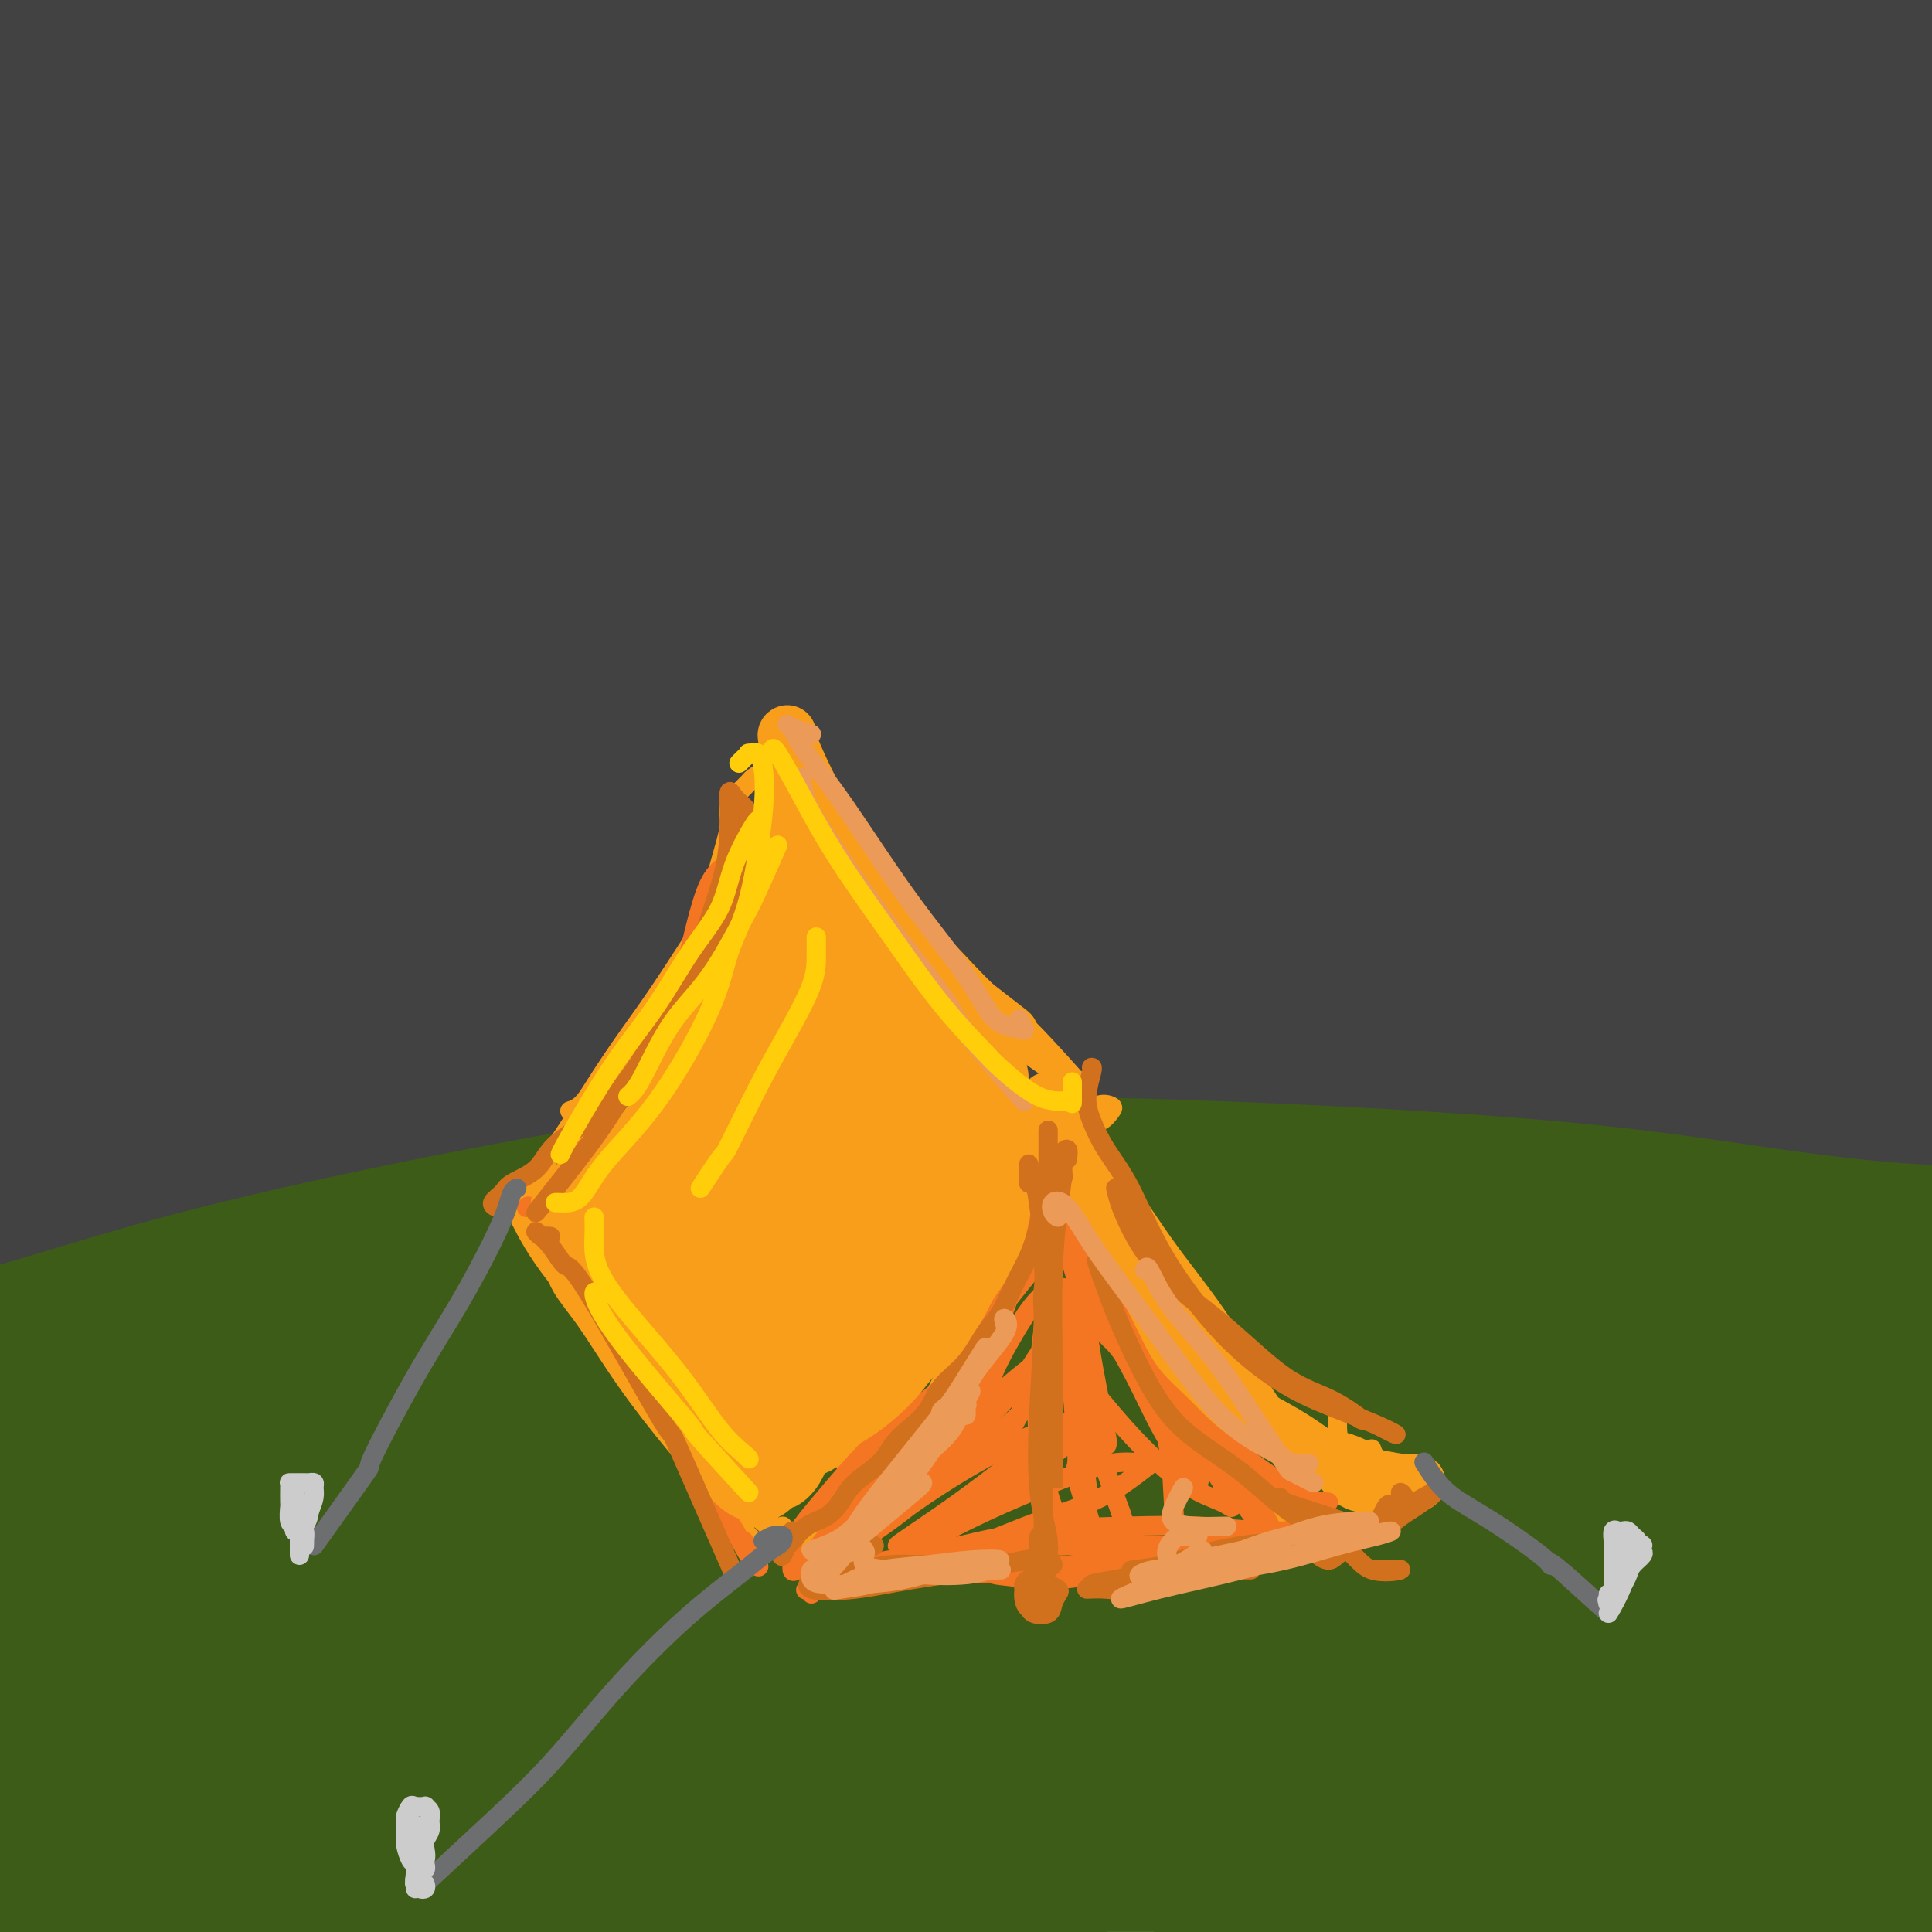
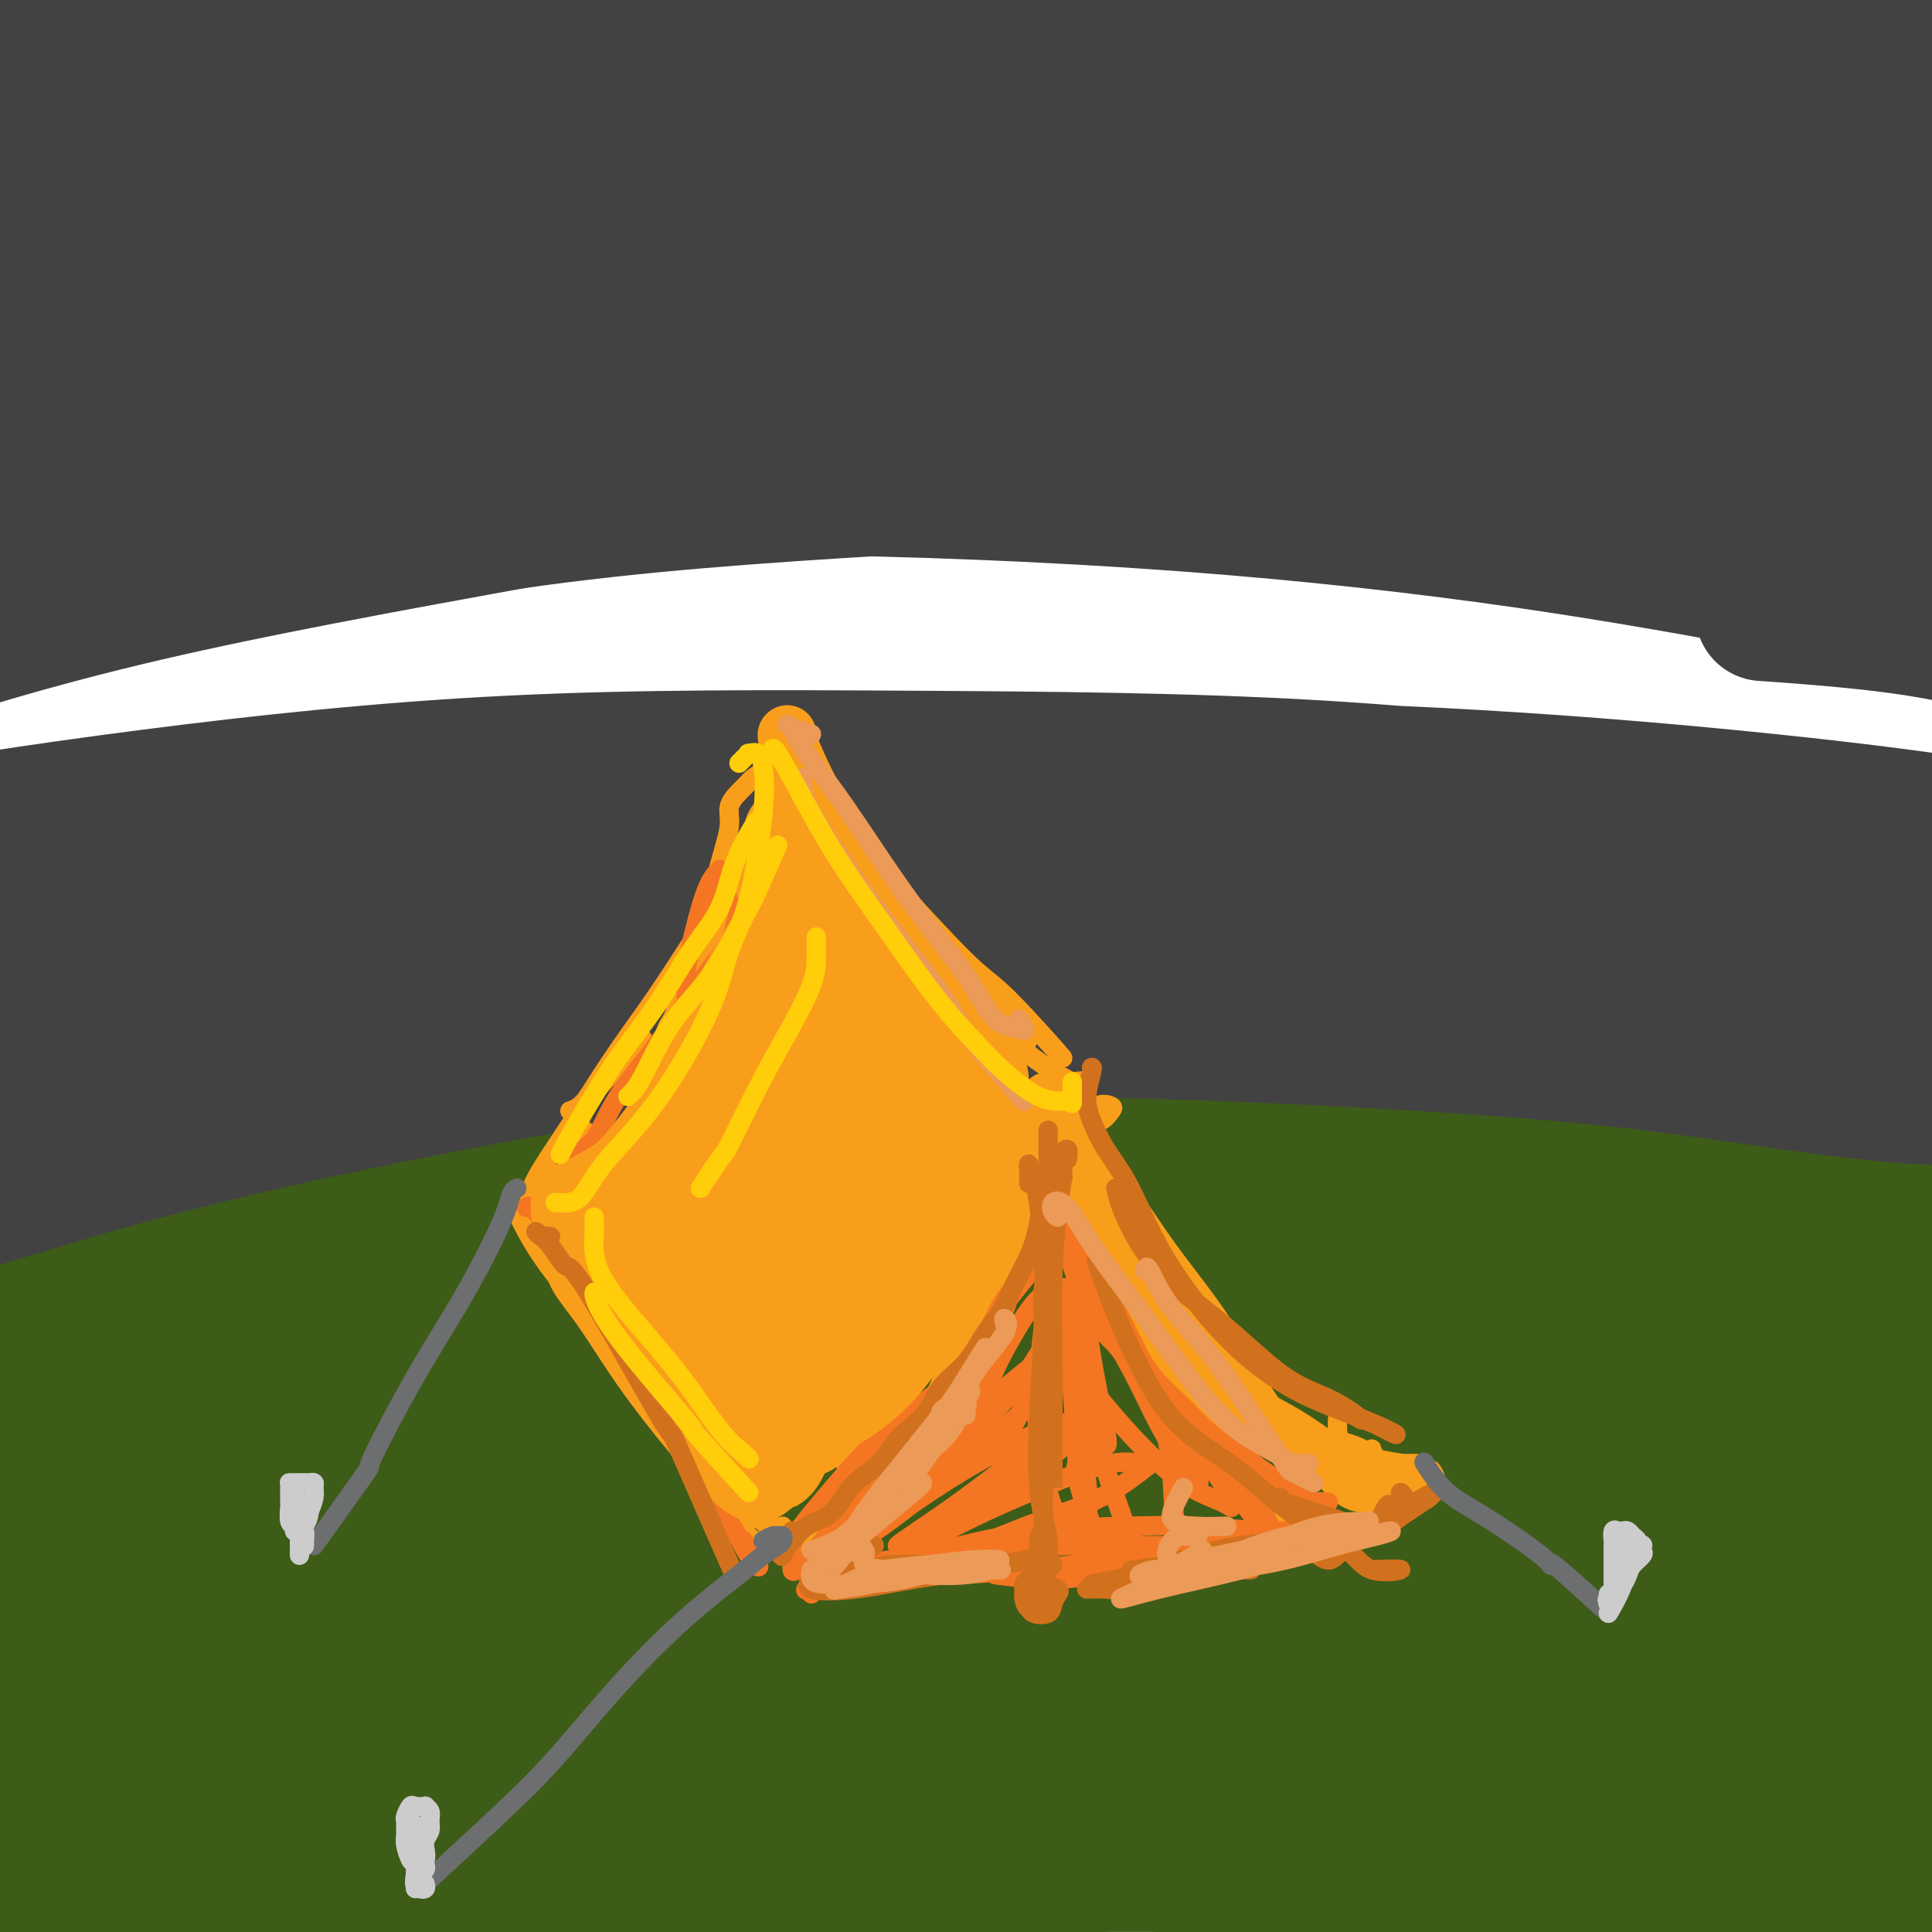
<svg xmlns="http://www.w3.org/2000/svg" viewBox="0 0 400 400" version="1.1">
  <g fill="none" stroke="rgb(61,92,24)" stroke-width="28" stroke-linecap="round" stroke-linejoin="round">
    <path d="M26,313c0.107,-0.276 0.215,-0.552 0,-1c-0.215,-0.448 -0.752,-1.067 -1,-2c-0.248,-0.933 -0.206,-2.178 0,-3c0.206,-0.822 0.575,-1.221 2,-2c1.425,-0.779 3.905,-1.939 7,-3c3.095,-1.061 6.803,-2.025 13,-4c6.197,-1.975 14.881,-4.963 24,-8c9.119,-3.037 18.673,-6.125 31,-9c12.327,-2.875 27.427,-5.537 43,-8c15.573,-2.463 31.617,-4.728 48,-6c16.383,-1.272 33.103,-1.551 49,-2c15.897,-0.449 30.969,-1.066 46,-1c15.031,0.066 30.021,0.817 43,2c12.979,1.183 23.946,2.800 34,4c10.054,1.200 19.194,1.985 25,3c5.806,1.015 8.280,2.262 10,3c1.720,0.738 2.688,0.969 2,1c-0.688,0.031 -3.031,-0.136 -8,-1c-4.969,-0.864 -12.564,-2.424 -21,-4c-8.436,-1.576 -17.715,-3.167 -28,-5c-10.285,-1.833 -21.578,-3.907 -36,-6c-14.422,-2.093 -31.975,-4.206 -50,-6c-18.025,-1.794 -36.521,-3.268 -55,-4c-18.479,-0.732 -36.939,-0.722 -54,0c-17.061,0.722 -32.723,2.154 -49,4c-16.277,1.846 -33.168,4.105 -50,8c-16.832,3.895 -33.606,9.427 -49,15c-15.394,5.573 -29.407,11.187 -40,16c-10.593,4.813 -17.767,8.826 -23,12c-5.233,3.174 -8.524,5.508 -10,7c-1.476,1.492 -1.136,2.140 1,2c2.136,-0.140 6.068,-1.070 10,-2" />
    <path d="M-60,313c5.028,-1.312 12.097,-4.591 20,-8c7.903,-3.409 16.638,-6.949 27,-11c10.362,-4.051 22.349,-8.612 38,-14c15.651,-5.388 34.964,-11.601 54,-17c19.036,-5.399 37.793,-9.983 58,-14c20.207,-4.017 41.864,-7.467 63,-10c21.136,-2.533 41.750,-4.148 61,-5c19.250,-0.852 37.136,-0.940 54,-1c16.864,-0.060 32.707,-0.093 47,1c14.293,1.093 27.037,3.312 37,5c9.963,1.688 17.146,2.845 22,4c4.854,1.155 7.380,2.308 9,3c1.620,0.692 2.336,0.924 1,1c-1.336,0.076 -4.722,-0.004 -10,0c-5.278,0.004 -12.447,0.091 -21,-1c-8.553,-1.091 -18.490,-3.359 -29,-5c-10.510,-1.641 -21.594,-2.656 -36,-4c-14.406,-1.344 -32.133,-3.018 -50,-4c-17.867,-0.982 -35.875,-1.273 -55,-1c-19.125,0.273 -39.368,1.109 -60,3c-20.632,1.891 -41.652,4.837 -63,9c-21.348,4.163 -43.023,9.542 -63,15c-19.977,5.458 -38.255,10.996 -54,17c-15.745,6.004 -28.957,12.476 -40,18c-11.043,5.524 -19.918,10.102 -26,14c-6.082,3.898 -9.372,7.118 -11,9c-1.628,1.882 -1.594,2.427 0,3c1.594,0.573 4.747,1.174 11,0c6.253,-1.174 15.607,-4.124 26,-8c10.393,-3.876 21.827,-8.679 37,-14c15.173,-5.321 34.087,-11.161 53,-17" />
    <path d="M40,281c30.896,-9.625 50.134,-14.187 73,-18c22.866,-3.813 49.358,-6.878 75,-9c25.642,-2.122 50.435,-3.302 74,-3c23.565,0.302 45.902,2.084 66,4c20.098,1.916 37.957,3.964 53,6c15.043,2.036 27.272,4.058 37,6c9.728,1.942 16.957,3.803 21,5c4.043,1.197 4.902,1.729 4,2c-0.902,0.271 -3.563,0.280 -10,0c-6.437,-0.280 -16.649,-0.848 -29,-2c-12.351,-1.152 -26.842,-2.886 -44,-4c-17.158,-1.114 -36.984,-1.608 -58,-2c-21.016,-0.392 -43.222,-0.684 -66,0c-22.778,0.684 -46.128,2.342 -70,5c-23.872,2.658 -48.265,6.316 -72,10c-23.735,3.684 -46.813,7.394 -69,13c-22.187,5.606 -43.482,13.109 -61,19c-17.518,5.891 -31.258,10.171 -39,13c-7.742,2.829 -9.485,4.207 -9,5c0.485,0.793 3.197,1.000 9,0c5.803,-1.000 14.696,-3.207 26,-6c11.304,-2.793 25.020,-6.171 40,-10c14.980,-3.829 31.223,-8.107 53,-13c21.777,-4.893 49.089,-10.400 76,-14c26.911,-3.600 53.423,-5.294 80,-6c26.577,-0.706 53.221,-0.425 78,1c24.779,1.425 47.695,3.992 68,7c20.305,3.008 37.999,6.456 53,10c15.001,3.544 27.308,7.185 36,10c8.692,2.815 13.769,4.804 16,6c2.231,1.196 1.615,1.598 1,2" />
    <path d="M452,318c5.825,2.469 -6.113,-0.360 -17,-2c-10.887,-1.640 -20.722,-2.093 -35,-4c-14.278,-1.907 -33.000,-5.270 -54,-8c-21.000,-2.730 -44.279,-4.829 -69,-6c-24.721,-1.171 -50.884,-1.414 -77,-1c-26.116,0.414 -52.186,1.487 -78,4c-25.814,2.513 -51.373,6.467 -77,12c-25.627,5.533 -51.323,12.644 -72,19c-20.677,6.356 -36.337,11.957 -46,15c-9.663,3.043 -13.331,3.529 -14,4c-0.669,0.471 1.660,0.929 8,0c6.340,-0.929 16.691,-3.244 31,-7c14.309,-3.756 32.575,-8.952 54,-14c21.425,-5.048 46.010,-9.949 73,-14c26.990,-4.051 56.384,-7.253 86,-9c29.616,-1.747 59.455,-2.041 88,-1c28.545,1.041 55.798,3.416 80,6c24.202,2.584 45.354,5.376 62,8c16.646,2.624 28.786,5.080 37,7c8.214,1.920 12.502,3.302 14,4c1.498,0.698 0.206,0.710 -6,0c-6.206,-0.710 -17.327,-2.142 -32,-4c-14.673,-1.858 -32.898,-4.143 -53,-6c-20.102,-1.857 -42.083,-3.286 -67,-4c-24.917,-0.714 -52.772,-0.713 -80,0c-27.228,0.713 -53.831,2.136 -81,5c-27.169,2.864 -54.904,7.168 -81,12c-26.096,4.832 -50.551,10.192 -73,17c-22.449,6.808 -42.890,15.064 -58,21c-15.110,5.936 -24.889,9.553 -28,11c-3.111,1.447 0.444,0.723 4,0" />
    <path d="M-109,383c5.391,-1.524 16.868,-5.336 32,-10c15.132,-4.664 33.919,-10.182 56,-16c22.081,-5.818 47.456,-11.938 77,-17c29.544,-5.062 63.256,-9.067 96,-11c32.744,-1.933 64.521,-1.793 94,-1c29.479,0.793 56.662,2.239 81,4c24.338,1.761 45.832,3.837 63,6c17.168,2.163 30.010,4.414 38,6c7.990,1.586 11.128,2.509 12,3c0.872,0.491 -0.522,0.551 -7,0c-6.478,-0.551 -18.041,-1.714 -32,-3c-13.959,-1.286 -30.314,-2.694 -50,-4c-19.686,-1.306 -42.703,-2.511 -67,-3c-24.297,-0.489 -49.874,-0.263 -76,1c-26.126,1.263 -52.802,3.561 -79,7c-26.198,3.439 -51.917,8.017 -77,14c-25.083,5.983 -49.531,13.370 -71,21c-21.469,7.630 -39.959,15.504 -51,20c-11.041,4.496 -14.632,5.615 -15,6c-0.368,0.385 2.487,0.037 10,-2c7.513,-2.037 19.684,-5.762 34,-10c14.316,-4.238 30.777,-8.990 49,-14c18.223,-5.010 38.207,-10.277 62,-15c23.793,-4.723 51.394,-8.901 78,-12c26.606,-3.099 52.215,-5.120 78,-6c25.785,-0.880 51.745,-0.618 75,0c23.255,0.618 43.803,1.591 61,3c17.197,1.409 31.042,3.254 42,5c10.958,1.746 19.027,3.393 24,5c4.973,1.607 6.849,3.173 6,4c-0.849,0.827 -4.425,0.913 -8,1" />
    <path d="M426,365c-5.441,0.153 -15.044,0.035 -27,0c-11.956,-0.035 -26.265,0.012 -42,-1c-15.735,-1.012 -32.895,-3.083 -53,-4c-20.105,-0.917 -43.155,-0.680 -67,0c-23.845,0.680 -48.484,1.803 -73,4c-24.516,2.197 -48.909,5.468 -73,10c-24.091,4.532 -47.879,10.325 -69,16c-21.121,5.675 -39.574,11.232 -55,17c-15.426,5.768 -27.824,11.747 -36,15c-8.176,3.253 -12.128,3.780 -13,4c-0.872,0.220 1.338,0.131 8,-2c6.662,-2.131 17.778,-6.305 32,-11c14.222,-4.695 31.550,-9.909 50,-15c18.450,-5.091 38.020,-10.057 61,-14c22.980,-3.943 49.369,-6.863 75,-9c25.631,-2.137 50.506,-3.492 75,-4c24.494,-0.508 48.609,-0.169 71,1c22.391,1.169 43.059,3.170 61,5c17.941,1.830 33.155,3.490 46,5c12.845,1.510 23.319,2.869 31,4c7.681,1.131 12.568,2.033 15,3c2.432,0.967 2.410,2.000 -1,2c-3.410,-0.000 -10.207,-1.034 -20,-2c-9.793,-0.966 -22.581,-1.863 -37,-3c-14.419,-1.137 -30.468,-2.514 -50,-4c-19.532,-1.486 -42.548,-3.081 -67,-4c-24.452,-0.919 -50.339,-1.161 -73,-1c-22.661,0.161 -42.095,0.723 -61,2c-18.905,1.277 -37.282,3.267 -56,6c-18.718,2.733 -37.777,6.209 -55,10c-17.223,3.791 -32.612,7.895 -48,12" />
    <path d="M-25,407c-21.531,4.775 -23.857,5.711 -26,6c-2.143,0.289 -4.102,-0.070 -4,0c0.102,0.070 2.265,0.569 7,0c4.735,-0.569 12.043,-2.206 22,-4c9.957,-1.794 22.564,-3.744 36,-6c13.436,-2.256 27.701,-4.818 47,-8c19.299,-3.182 43.632,-6.986 68,-9c24.368,-2.014 48.772,-2.239 72,-2c23.228,0.239 45.280,0.942 66,2c20.720,1.058 40.109,2.471 58,4c17.891,1.529 34.286,3.175 48,5c13.714,1.825 24.748,3.830 33,5c8.252,1.170 13.723,1.506 17,2c3.277,0.494 4.360,1.148 4,1c-0.360,-0.148 -2.163,-1.097 -6,-2c-3.837,-0.903 -9.709,-1.759 -18,-3c-8.291,-1.241 -19.000,-2.867 -30,-4c-11.000,-1.133 -22.290,-1.772 -36,-3c-13.710,-1.228 -29.840,-3.044 -48,-4c-18.160,-0.956 -38.350,-1.053 -59,-1c-20.650,0.053 -41.760,0.257 -62,1c-20.240,0.743 -39.608,2.025 -57,4c-17.392,1.975 -32.807,4.644 -47,7c-14.193,2.356 -27.164,4.398 -39,7c-11.836,2.602 -22.536,5.765 -31,8c-8.464,2.235 -14.691,3.543 -18,4c-3.309,0.457 -3.699,0.065 -3,0c0.699,-0.065 2.486,0.199 8,-1c5.514,-1.199 14.754,-3.861 25,-6c10.246,-2.139 21.499,-3.754 35,-6c13.501,-2.246 29.251,-5.123 45,-8" />
    <path d="M82,396c28.393,-4.625 42.875,-5.687 62,-7c19.125,-1.313 42.891,-2.876 66,-4c23.109,-1.124 45.560,-1.809 68,-2c22.440,-0.191 44.868,0.112 66,1c21.132,0.888 40.966,2.359 59,4c18.034,1.641 34.267,3.450 49,6c14.733,2.550 27.967,5.840 36,8c8.033,2.160 10.867,3.188 13,4c2.133,0.812 3.567,1.406 5,2" />
  </g>
  <g fill="none" stroke="rgb(66,66,66)" stroke-width="28" stroke-linecap="round" stroke-linejoin="round">
    <path d="M24,237c-0.801,-0.230 -1.603,-0.460 -2,-1c-0.397,-0.540 -0.391,-1.389 0,-2c0.391,-0.611 1.167,-0.984 4,-2c2.833,-1.016 7.722,-2.674 14,-5c6.278,-2.326 13.945,-5.319 23,-8c9.055,-2.681 19.497,-5.050 32,-8c12.503,-2.950 27.066,-6.481 42,-9c14.934,-2.519 30.240,-4.027 46,-5c15.760,-0.973 31.973,-1.412 49,-2c17.027,-0.588 34.868,-1.325 52,-1c17.132,0.325 33.555,1.713 49,3c15.445,1.287 29.911,2.475 43,4c13.089,1.525 24.801,3.388 35,5c10.199,1.612 18.884,2.974 26,4c7.116,1.026 12.663,1.716 16,2c3.337,0.284 4.465,0.162 3,0c-1.465,-0.162 -5.524,-0.363 -12,-1c-6.476,-0.637 -15.368,-1.711 -26,-3c-10.632,-1.289 -23.004,-2.794 -36,-4c-12.996,-1.206 -26.614,-2.112 -43,-3c-16.386,-0.888 -35.538,-1.757 -54,-2c-18.462,-0.243 -36.233,0.139 -55,1c-18.767,0.861 -38.530,2.200 -59,4c-20.470,1.800 -41.649,4.060 -61,7c-19.351,2.940 -36.876,6.561 -53,10c-16.124,3.439 -30.848,6.698 -43,10c-12.152,3.302 -21.734,6.648 -30,10c-8.266,3.352 -15.218,6.710 -20,9c-4.782,2.290 -7.395,3.511 -9,5c-1.605,1.489 -2.201,3.247 -1,4c1.201,0.753 4.200,0.501 10,-1c5.800,-1.501 14.400,-4.250 23,-7" />
    <path d="M-13,251c11.089,-3.044 22.310,-6.654 34,-10c11.690,-3.346 23.849,-6.427 40,-10c16.151,-3.573 36.296,-7.636 56,-11c19.704,-3.364 38.968,-6.029 58,-8c19.032,-1.971 37.832,-3.250 56,-4c18.168,-0.750 35.702,-0.973 53,-1c17.298,-0.027 34.359,0.142 49,1c14.641,0.858 26.862,2.405 37,4c10.138,1.595 18.193,3.238 25,5c6.807,1.762 12.367,3.642 16,5c3.633,1.358 5.341,2.195 6,3c0.659,0.805 0.270,1.580 -3,2c-3.270,0.420 -9.422,0.487 -17,0c-7.578,-0.487 -16.584,-1.527 -27,-3c-10.416,-1.473 -22.243,-3.377 -38,-5c-15.757,-1.623 -35.443,-2.964 -56,-4c-20.557,-1.036 -41.985,-1.767 -63,-2c-21.015,-0.233 -41.616,0.031 -62,1c-20.384,0.969 -40.552,2.641 -61,5c-20.448,2.359 -41.177,5.404 -62,10c-20.823,4.596 -41.741,10.742 -60,17c-18.259,6.258 -33.860,12.627 -45,17c-11.140,4.373 -17.820,6.749 -21,8c-3.180,1.251 -2.859,1.378 0,1c2.859,-0.378 8.255,-1.262 16,-4c7.745,-2.738 17.838,-7.330 30,-12c12.162,-4.670 26.391,-9.417 43,-15c16.609,-5.583 35.596,-12.002 57,-18c21.404,-5.998 45.224,-11.576 69,-16c23.776,-4.424 47.507,-7.692 71,-10c23.493,-2.308 46.746,-3.654 70,-5" />
    <path d="M258,192c33.344,-2.629 46.204,-1.703 62,-1c15.796,0.703 34.527,1.181 50,2c15.473,0.819 27.688,1.979 38,3c10.312,1.021 18.722,1.902 24,3c5.278,1.098 7.425,2.414 8,3c0.575,0.586 -0.422,0.441 -5,0c-4.578,-0.441 -12.737,-1.179 -23,-2c-10.263,-0.821 -22.632,-1.724 -37,-3c-14.368,-1.276 -30.737,-2.924 -51,-4c-20.263,-1.076 -44.419,-1.581 -69,-2c-24.581,-0.419 -49.586,-0.752 -75,0c-25.414,0.752 -51.237,2.589 -78,6c-26.763,3.411 -54.465,8.396 -80,14c-25.535,5.604 -48.904,11.828 -68,17c-19.096,5.172 -33.921,9.291 -44,12c-10.079,2.709 -15.412,4.006 -18,5c-2.588,0.994 -2.430,1.685 0,1c2.430,-0.685 7.133,-2.745 15,-6c7.867,-3.255 18.898,-7.706 33,-13c14.102,-5.294 31.276,-11.432 52,-18c20.724,-6.568 44.999,-13.567 71,-19c26.001,-5.433 53.730,-9.302 81,-12c27.270,-2.698 54.083,-4.226 80,-5c25.917,-0.774 50.940,-0.793 74,0c23.060,0.793 44.157,2.399 62,4c17.843,1.601 32.431,3.196 44,5c11.569,1.804 20.119,3.818 26,5c5.881,1.182 9.092,1.533 10,2c0.908,0.467 -0.486,1.049 -5,1c-4.514,-0.049 -12.147,-0.728 -23,-2c-10.853,-1.272 -24.927,-3.136 -39,-5" />
    <path d="M373,183c-18.843,-2.007 -32.450,-4.023 -53,-6c-20.550,-1.977 -48.044,-3.914 -75,-5c-26.956,-1.086 -53.374,-1.320 -79,-1c-25.626,0.320 -50.460,1.196 -75,3c-24.540,1.804 -48.788,4.537 -71,8c-22.212,3.463 -42.389,7.658 -60,12c-17.611,4.342 -32.655,8.832 -43,12c-10.345,3.168 -15.992,5.014 -18,6c-2.008,0.986 -0.376,1.110 4,0c4.376,-1.110 11.495,-3.455 21,-6c9.505,-2.545 21.396,-5.289 36,-9c14.604,-3.711 31.922,-8.388 52,-13c20.078,-4.612 42.916,-9.159 68,-13c25.084,-3.841 52.416,-6.977 79,-9c26.584,-2.023 52.422,-2.931 77,-3c24.578,-0.069 47.896,0.703 70,2c22.104,1.297 42.996,3.119 61,5c18.004,1.881 33.122,3.822 46,6c12.878,2.178 23.518,4.593 31,6c7.482,1.407 11.807,1.804 14,2c2.193,0.196 2.254,0.189 -1,0c-3.254,-0.189 -9.822,-0.562 -20,-2c-10.178,-1.438 -23.965,-3.942 -39,-6c-15.035,-2.058 -31.319,-3.671 -52,-6c-20.681,-2.329 -45.761,-5.374 -73,-7c-27.239,-1.626 -56.639,-1.834 -85,-2c-28.361,-0.166 -55.682,-0.290 -82,1c-26.318,1.290 -51.632,3.995 -75,7c-23.368,3.005 -44.792,6.309 -64,10c-19.208,3.691 -36.202,7.769 -46,10c-9.798,2.231 -12.399,2.616 -15,3" />
-     <path d="M-94,188c-19.416,3.655 -5.455,1.291 5,-1c10.455,-2.291 17.404,-4.511 29,-8c11.596,-3.489 27.840,-8.248 47,-13c19.160,-4.752 41.235,-9.496 65,-14c23.765,-4.504 49.221,-8.767 75,-12c25.779,-3.233 51.880,-5.437 78,-7c26.120,-1.563 52.258,-2.484 77,-2c24.742,0.484 48.086,2.375 69,4c20.914,1.625 39.397,2.985 55,5c15.603,2.015 28.326,4.686 38,7c9.674,2.314 16.300,4.272 20,6c3.700,1.728 4.473,3.228 2,4c-2.473,0.772 -8.194,0.817 -18,0c-9.806,-0.817 -23.698,-2.496 -39,-4c-15.302,-1.504 -32.013,-2.832 -53,-5c-20.987,-2.168 -46.251,-5.175 -74,-7c-27.749,-1.825 -57.982,-2.469 -87,-3c-29.018,-0.531 -56.821,-0.948 -84,0c-27.179,0.948 -53.734,3.262 -78,6c-24.266,2.738 -46.245,5.902 -65,9c-18.755,3.098 -34.288,6.131 -46,9c-11.712,2.869 -19.604,5.576 -23,7c-3.396,1.424 -2.295,1.567 1,1c3.295,-0.567 8.784,-1.843 18,-4c9.216,-2.157 22.159,-5.196 37,-9c14.841,-3.804 31.581,-8.374 52,-13c20.419,-4.626 44.515,-9.309 71,-13c26.485,-3.691 55.357,-6.391 83,-8c27.643,-1.609 54.058,-2.125 79,-2c24.942,0.125 48.412,0.893 69,2c20.588,1.107 38.294,2.554 56,4" />
    <path d="M365,127c27.671,1.878 34.348,3.574 42,5c7.652,1.426 16.280,2.583 21,3c4.720,0.417 5.532,0.093 3,-1c-2.532,-1.093 -8.409,-2.956 -18,-5c-9.591,-2.044 -22.897,-4.270 -38,-7c-15.103,-2.730 -32.003,-5.963 -52,-9c-19.997,-3.037 -43.091,-5.876 -69,-8c-25.909,-2.124 -54.634,-3.533 -83,-4c-28.366,-0.467 -56.373,0.007 -85,2c-28.627,1.993 -57.873,5.505 -85,10c-27.127,4.495 -52.136,9.972 -70,14c-17.864,4.028 -28.583,6.608 -35,8c-6.417,1.392 -8.532,1.597 -9,2c-0.468,0.403 0.711,1.002 6,0c5.289,-1.002 14.690,-3.607 27,-7c12.310,-3.393 27.531,-7.575 45,-12c17.469,-4.425 37.185,-9.094 61,-13c23.815,-3.906 51.728,-7.049 79,-10c27.272,-2.951 53.903,-5.711 80,-7c26.097,-1.289 51.661,-1.109 76,-1c24.339,0.109 47.452,0.147 67,1c19.548,0.853 35.530,2.521 49,4c13.470,1.479 24.427,2.768 32,4c7.573,1.232 11.760,2.408 13,3c1.240,0.592 -0.469,0.600 -5,0c-4.531,-0.600 -11.886,-1.808 -23,-3c-11.114,-1.192 -25.989,-2.369 -42,-4c-16.011,-1.631 -33.158,-3.715 -55,-5c-21.842,-1.285 -48.381,-1.769 -74,-2c-25.619,-0.231 -50.320,-0.209 -75,1c-24.680,1.209 -49.340,3.604 -74,6" />
    <path d="M74,92c-24.279,2.923 -47.975,7.229 -71,12c-23.025,4.771 -45.377,10.006 -64,15c-18.623,4.994 -33.517,9.747 -43,13c-9.483,3.253 -13.553,5.007 -15,6c-1.447,0.993 -0.269,1.225 4,0c4.269,-1.225 11.631,-3.909 21,-7c9.369,-3.091 20.745,-6.590 35,-11c14.255,-4.410 31.388,-9.731 50,-15c18.612,-5.269 38.703,-10.487 62,-15c23.297,-4.513 49.801,-8.320 75,-11c25.199,-2.680 49.095,-4.232 73,-5c23.905,-0.768 47.820,-0.750 70,0c22.180,0.750 42.625,2.234 60,4c17.375,1.766 31.681,3.816 43,6c11.319,2.184 19.652,4.503 25,6c5.348,1.497 7.711,2.171 8,3c0.289,0.829 -1.496,1.811 -7,2c-5.504,0.189 -14.728,-0.415 -27,-1c-12.272,-0.585 -27.592,-1.149 -45,-2c-17.408,-0.851 -36.905,-1.987 -62,-2c-25.095,-0.013 -55.787,1.099 -85,4c-29.213,2.901 -56.948,7.592 -84,13c-27.052,5.408 -53.422,11.532 -77,18c-23.578,6.468 -44.363,13.278 -63,20c-18.637,6.722 -35.125,13.356 -46,18c-10.875,4.644 -16.138,7.298 -18,8c-1.862,0.702 -0.325,-0.550 5,-3c5.325,-2.450 14.438,-6.100 27,-11c12.562,-4.900 28.574,-11.050 46,-17c17.426,-5.950 36.264,-11.700 59,-17c22.736,-5.300 49.368,-10.150 76,-15" />
    <path d="M106,108c25.492,-3.694 51.223,-5.429 77,-7c25.777,-1.571 51.600,-2.978 76,-3c24.400,-0.022 47.377,1.341 68,3c20.623,1.659 38.892,3.613 55,6c16.108,2.387 30.057,5.207 42,8c11.943,2.793 21.882,5.561 29,8c7.118,2.439 11.417,4.551 13,6c1.583,1.449 0.450,2.235 -3,2c-3.450,-0.235 -9.219,-1.490 -19,-3c-9.781,-1.510 -23.576,-3.273 -39,-6c-15.424,-2.727 -32.478,-6.416 -53,-10c-20.522,-3.584 -44.514,-7.061 -70,-10c-25.486,-2.939 -52.467,-5.338 -78,-7c-25.533,-1.662 -49.618,-2.587 -74,-3c-24.382,-0.413 -49.062,-0.314 -73,1c-23.938,1.314 -47.135,3.843 -68,6c-20.865,2.157 -39.400,3.943 -54,6c-14.600,2.057 -25.266,4.384 -33,6c-7.734,1.616 -12.535,2.521 -15,3c-2.465,0.479 -2.595,0.531 -1,0c1.595,-0.531 4.914,-1.644 11,-3c6.086,-1.356 14.941,-2.953 26,-6c11.059,-3.047 24.324,-7.544 41,-12c16.676,-4.456 36.762,-8.873 61,-13c24.238,-4.127 52.629,-7.965 81,-10c28.371,-2.035 56.723,-2.267 83,-2c26.277,0.267 50.477,1.033 72,2c21.523,0.967 40.367,2.136 59,4c18.633,1.864 37.055,4.425 48,6c10.945,1.575 14.413,2.164 20,3c5.587,0.836 13.294,1.918 21,3" />
    <path d="M261,59c-1.139,-0.508 -2.278,-1.016 -5,-2c-2.722,-0.984 -7.026,-2.445 -10,-3c-2.974,-0.555 -4.619,-0.205 -7,0c-2.381,0.205 -5.499,0.265 -9,0c-3.501,-0.265 -7.385,-0.855 -11,-1c-3.615,-0.145 -6.961,0.157 -11,0c-4.039,-0.157 -8.772,-0.772 -13,-1c-4.228,-0.228 -7.953,-0.070 -12,0c-4.047,0.070 -8.417,0.050 -13,0c-4.583,-0.050 -9.381,-0.131 -13,0c-3.619,0.131 -6.060,0.475 -13,1c-6.940,0.525 -18.378,1.231 -29,2c-10.622,0.769 -20.426,1.600 -31,3c-10.574,1.400 -21.918,3.370 -32,5c-10.082,1.630 -18.902,2.921 -25,4c-6.098,1.079 -9.475,1.946 -12,3c-2.525,1.054 -4.200,2.296 -5,3c-0.800,0.704 -0.727,0.870 0,1c0.727,0.130 2.108,0.224 5,0c2.892,-0.224 7.294,-0.767 14,-2c6.706,-1.233 15.717,-3.157 25,-5c9.283,-1.843 18.839,-3.604 35,-6c16.161,-2.396 38.928,-5.427 60,-7c21.072,-1.573 40.450,-1.688 60,-2c19.550,-0.312 39.271,-0.820 58,0c18.729,0.820 36.467,2.967 53,5c16.533,2.033 31.862,3.953 45,6c13.138,2.047 24.085,4.221 32,6c7.915,1.779 12.797,3.165 16,4c3.203,0.835 4.727,1.121 4,1c-0.727,-0.121 -3.706,-0.650 -10,-2c-6.294,-1.350 -15.902,-3.522 -28,-6c-12.098,-2.478 -26.686,-5.262 -43,-8c-16.314,-2.738 -34.354,-5.429 -57,-8c-22.646,-2.571 -49.899,-5.020 -76,-6c-26.101,-0.980 -51.051,-0.490 -76,0" />
    <path d="M127,44c-24.052,0.732 -46.183,2.563 -65,4c-18.817,1.437 -34.321,2.481 -48,4c-13.679,1.519 -25.533,3.511 -36,6c-10.467,2.489 -19.545,5.473 -25,7c-5.455,1.527 -7.285,1.598 -8,2c-0.715,0.402 -0.313,1.136 4,1c4.313,-0.136 12.537,-1.140 23,-3c10.463,-1.860 23.166,-4.574 37,-7c13.834,-2.426 28.800,-4.562 47,-7c18.200,-2.438 39.635,-5.177 61,-7c21.365,-1.823 42.660,-2.729 64,-3c21.340,-0.271 42.724,0.092 63,1c20.276,0.908 39.445,2.363 57,4c17.555,1.637 33.498,3.458 48,5c14.502,1.542 27.565,2.804 38,4c10.435,1.196 18.242,2.327 23,3c4.758,0.673 6.465,0.888 7,1c0.535,0.112 -0.104,0.121 -4,-1c-3.896,-1.121 -11.050,-3.372 -20,-5c-8.950,-1.628 -19.695,-2.634 -33,-5c-13.305,-2.366 -29.170,-6.091 -47,-9c-17.830,-2.909 -37.623,-5.003 -60,-7c-22.377,-1.997 -47.336,-3.898 -71,-5c-23.664,-1.102 -46.031,-1.405 -68,-1c-21.969,0.405 -43.538,1.519 -63,3c-19.462,1.481 -36.816,3.329 -53,5c-16.184,1.671 -31.199,3.166 -43,5c-11.801,1.834 -20.390,4.007 -26,5c-5.610,0.993 -8.241,0.806 -9,1c-0.759,0.194 0.355,0.770 4,0c3.645,-0.770 9.823,-2.885 16,-5" />
    <path d="M-60,40c7.820,-1.758 17.371,-3.652 29,-6c11.629,-2.348 25.338,-5.149 40,-8c14.662,-2.851 30.277,-5.751 50,-8c19.723,-2.249 43.553,-3.848 67,-5c23.447,-1.152 46.509,-1.857 68,-2c21.491,-0.143 41.409,0.277 60,1c18.591,0.723 35.855,1.751 52,3c16.145,1.249 31.171,2.720 44,4c12.829,1.280 23.461,2.367 32,3c8.539,0.633 14.984,0.810 19,1c4.016,0.190 5.604,0.394 5,0c-0.604,-0.394 -3.400,-1.384 -9,-3c-5.600,-1.616 -14.004,-3.858 -25,-6c-10.996,-2.142 -24.585,-4.184 -39,-6c-14.415,-1.816 -29.656,-3.406 -47,-5c-17.344,-1.594 -36.791,-3.192 -56,-4c-19.209,-0.808 -38.180,-0.827 -58,-1c-19.820,-0.173 -40.491,-0.502 -61,0c-20.509,0.502 -40.858,1.834 -60,3c-19.142,1.166 -37.076,2.168 -50,3c-12.924,0.832 -20.838,1.496 -27,2c-6.162,0.504 -10.573,0.849 -14,1c-3.427,0.151 -5.870,0.107 -6,0c-0.130,-0.107 2.052,-0.279 7,-1c4.948,-0.721 12.660,-1.992 21,-3c8.340,-1.008 17.306,-1.754 28,-3c10.694,-1.246 23.114,-2.994 37,-4c13.886,-1.006 29.239,-1.271 46,-1c16.761,0.271 34.932,1.077 53,2c18.068,0.923 36.034,1.961 54,3" />
    <path d="M200,0c33.319,1.395 40.115,2.883 53,5c12.885,2.117 31.858,4.863 48,7c16.142,2.137 29.454,3.665 42,6c12.546,2.335 24.328,5.475 34,8c9.672,2.525 17.235,4.433 23,6c5.765,1.567 9.734,2.793 12,4c2.266,1.207 2.830,2.395 3,3c0.170,0.605 -0.053,0.627 -2,1c-1.947,0.373 -5.617,1.095 -11,1c-5.383,-0.095 -12.479,-1.009 -20,-2c-7.521,-0.991 -15.468,-2.060 -24,-3c-8.532,-0.940 -17.648,-1.750 -30,-3c-12.352,-1.250 -27.941,-2.941 -40,-4c-12.059,-1.059 -20.588,-1.488 -25,-2c-4.412,-0.512 -4.708,-1.107 -4,-1c0.708,0.107 2.418,0.915 6,1c3.582,0.085 9.035,-0.554 15,-1c5.965,-0.446 12.441,-0.700 20,-1c7.559,-0.300 16.200,-0.648 25,-1c8.800,-0.352 17.759,-0.708 25,-1c7.241,-0.292 12.764,-0.519 18,-1c5.236,-0.481 10.186,-1.216 14,-2c3.814,-0.784 6.493,-1.618 8,-2c1.507,-0.382 1.843,-0.313 2,-1c0.157,-0.687 0.136,-2.129 -1,-3c-1.136,-0.871 -3.388,-1.171 -6,-2c-2.612,-0.829 -5.584,-2.186 -8,-3c-2.416,-0.814 -4.276,-1.084 -6,-2c-1.724,-0.916 -3.310,-2.477 -4,-3c-0.690,-0.523 -0.483,-0.006 1,0c1.483,0.006 4.241,-0.497 7,-1" />
    <path d="M375,3c2.567,-0.285 4.986,-0.498 7,-1c2.014,-0.502 3.624,-1.294 5,-2c1.376,-0.706 2.518,-1.325 2,-2c-0.518,-0.675 -2.697,-1.404 -6,-2c-3.303,-0.596 -7.731,-1.059 -15,-2c-7.269,-0.941 -17.379,-2.360 -26,-3c-8.621,-0.640 -15.754,-0.501 -18,0c-2.246,0.501 0.395,1.366 1,2c0.605,0.634 -0.827,1.038 2,1c2.827,-0.038 9.914,-0.519 17,-1" />
  </g>
  <g fill="none" stroke="rgb(249,158,27)" stroke-width="12" stroke-linecap="round" stroke-linejoin="round">
    <path d="M163,152c-0.130,0.062 -0.260,0.124 0,1c0.260,0.876 0.911,2.567 2,5c1.089,2.433 2.615,5.607 5,10c2.385,4.393 5.628,10.003 10,16c4.372,5.997 9.873,12.381 13,16c3.127,3.619 3.880,4.474 7,7c3.120,2.526 8.606,6.722 9,7c0.394,0.278 -4.303,-3.361 -9,-7" />
  </g>
  <g fill="none" stroke="rgb(249,158,27)" stroke-width="4" stroke-linecap="round" stroke-linejoin="round">
    <path d="M162,149c0.290,-0.580 0.580,-1.160 1,0c0.420,1.160 0.969,4.060 2,7c1.031,2.940 2.545,5.921 5,10c2.455,4.079 5.851,9.257 10,15c4.149,5.743 9.051,12.050 14,18c4.949,5.950 9.945,11.543 15,16c5.055,4.457 10.169,7.777 13,9c2.831,1.223 3.380,0.349 3,0c-0.380,-0.349 -1.690,-0.175 -3,0" />
-     <path d="M173,167c0.155,1.216 0.310,2.432 1,4c0.690,1.568 1.915,3.489 4,6c2.085,2.511 5.031,5.612 10,11c4.969,5.388 11.961,13.063 16,17c4.039,3.937 5.126,4.137 9,8c3.874,3.863 10.535,11.389 11,12c0.465,0.611 -5.268,-5.695 -11,-12" />
+     <path d="M173,167c0.155,1.216 0.310,2.432 1,4c2.085,2.511 5.031,5.612 10,11c4.969,5.388 11.961,13.063 16,17c4.039,3.937 5.126,4.137 9,8c3.874,3.863 10.535,11.389 11,12c0.465,0.611 -5.268,-5.695 -11,-12" />
    <path d="M226,232c-0.170,-0.054 -0.340,-0.108 0,0c0.340,0.108 1.192,0.379 2,0c0.808,-0.379 1.574,-1.409 2,-2c0.426,-0.591 0.512,-0.743 0,-1c-0.512,-0.257 -1.621,-0.619 -3,0c-1.379,0.619 -3.027,2.217 -5,4c-1.973,1.783 -4.271,3.749 -7,8c-2.729,4.251 -5.890,10.787 -9,18c-3.110,7.213 -6.170,15.104 -9,22c-2.830,6.896 -5.429,12.797 -7,17c-1.571,4.203 -2.115,6.709 -2,7c0.115,0.291 0.890,-1.631 1,-2c0.110,-0.369 -0.445,0.816 -1,2" />
    <path d="M222,232c0.263,0.182 0.526,0.363 0,1c-0.526,0.637 -1.841,1.728 -3,4c-1.159,2.272 -2.162,5.723 -3,9c-0.838,3.277 -1.512,6.379 -3,10c-1.488,3.621 -3.789,7.761 -6,12c-2.211,4.239 -4.331,8.576 -7,13c-2.669,4.424 -5.887,8.935 -9,13c-3.113,4.065 -6.120,7.684 -9,11c-2.880,3.316 -5.633,6.331 -8,9c-2.367,2.669 -4.347,4.994 -6,6c-1.653,1.006 -2.979,0.692 -4,1c-1.021,0.308 -1.736,1.237 -2,0c-0.264,-1.237 -0.075,-4.639 0,-5c0.075,-0.361 0.038,2.320 0,5" />
    <path d="M195,286c-0.749,1.503 -1.497,3.006 -2,4c-0.503,0.994 -0.759,1.478 -2,3c-1.241,1.522 -3.466,4.083 -6,7c-2.534,2.917 -5.377,6.191 -8,9c-2.623,2.809 -5.025,5.153 -7,7c-1.975,1.847 -3.523,3.197 -5,4c-1.477,0.803 -2.884,1.057 -4,1c-1.116,-0.057 -1.943,-0.427 -3,-1c-1.057,-0.573 -2.345,-1.349 -3,-2c-0.655,-0.651 -0.676,-1.175 -1,-2c-0.324,-0.825 -0.950,-1.950 -1,-2c-0.050,-0.050 0.475,0.975 1,2" />
    <path d="M166,316c0.543,-0.137 1.086,-0.274 2,0c0.914,0.274 2.198,0.957 4,0c1.802,-0.957 4.122,-3.556 5,-4c0.878,-0.444 0.313,1.265 2,0c1.687,-1.265 5.625,-5.504 6,-6c0.375,-0.496 -2.812,2.752 -6,6" />
    <path d="M222,236c-0.232,0.731 -0.465,1.462 0,3c0.465,1.538 1.626,3.884 3,8c1.374,4.116 2.959,10.001 5,16c2.041,5.999 4.537,12.113 6,15c1.463,2.887 1.894,2.546 3,4c1.106,1.454 2.887,4.701 3,5c0.113,0.299 -1.444,-2.351 -3,-5" />
    <path d="M225,230c-0.966,1.866 -1.932,3.732 -2,6c-0.068,2.268 0.761,4.939 2,8c1.239,3.061 2.889,6.512 5,11c2.111,4.488 4.683,10.012 7,16c2.317,5.988 4.379,12.439 7,18c2.621,5.561 5.801,10.231 9,14c3.199,3.769 6.418,6.637 10,9c3.582,2.363 7.527,4.221 9,5c1.473,0.779 0.473,0.479 2,1c1.527,0.521 5.579,1.863 6,2c0.421,0.137 -2.790,-0.932 -6,-2" />
    <path d="M243,282c0.219,1.096 0.437,2.191 2,5c1.563,2.809 4.470,7.331 8,11c3.530,3.669 7.683,6.486 10,8c2.317,1.514 2.796,1.725 3,2c0.204,0.275 0.132,0.612 2,2c1.868,1.388 5.677,3.825 6,4c0.323,0.175 -2.838,-1.913 -6,-4" />
    <path d="M106,249c0.419,0.861 0.838,1.722 2,4c1.162,2.278 3.066,5.972 7,11c3.934,5.028 9.899,11.388 15,18c5.101,6.612 9.337,13.474 13,18c3.663,4.526 6.753,6.715 8,8c1.247,1.285 0.652,1.666 2,3c1.348,1.334 4.640,3.620 6,5c1.360,1.380 0.787,1.854 1,2c0.213,0.146 1.211,-0.038 0,-2c-1.211,-1.962 -4.632,-5.704 -5,-6c-0.368,-0.296 2.316,2.852 5,6" />
    <path d="M125,270c-0.146,-0.651 -0.292,-1.303 -2,-4c-1.708,-2.697 -4.977,-7.440 -7,-11c-2.023,-3.560 -2.801,-5.938 -3,-7c-0.199,-1.062 0.182,-0.809 0,-1c-0.182,-0.191 -0.928,-0.826 -1,-1c-0.072,-0.174 0.528,0.113 1,0c0.472,-0.113 0.816,-0.625 1,0c0.184,0.625 0.208,2.386 1,5c0.792,2.614 2.352,6.080 5,11c2.648,4.920 6.383,11.293 8,14c1.617,2.707 1.114,1.747 3,5c1.886,3.253 6.160,10.720 9,16c2.840,5.280 4.246,8.374 6,11c1.754,2.626 3.857,4.784 4,4c0.143,-0.784 -1.673,-4.510 -2,-5c-0.327,-0.490 0.837,2.255 2,5" />
    <path d="M121,234c0.127,1.121 0.254,2.242 1,5c0.746,2.758 2.110,7.154 4,12c1.890,4.846 4.304,10.142 7,17c2.696,6.858 5.674,15.276 7,19c1.326,3.724 1.002,2.752 2,5c0.998,2.248 3.319,7.716 4,10c0.681,2.284 -0.278,1.384 0,2c0.278,0.616 1.794,2.747 2,3c0.206,0.253 -0.897,-1.374 -2,-3" />
    <path d="M111,250c-0.291,-0.117 -0.581,-0.234 -1,0c-0.419,0.234 -0.965,0.819 -1,0c-0.035,-0.819 0.442,-3.042 2,-6c1.558,-2.958 4.198,-6.650 7,-11c2.802,-4.350 5.767,-9.359 9,-14c3.233,-4.641 6.732,-8.914 10,-13c3.268,-4.086 6.303,-7.985 9,-11c2.697,-3.015 5.056,-5.147 5,-5c-0.056,0.147 -2.528,2.574 -5,5" />
    <path d="M133,215c-2.890,3.269 -5.780,6.538 -8,9c-2.220,2.462 -3.769,4.116 -5,5c-1.231,0.884 -2.144,0.997 -2,1c0.144,0.003 1.345,-0.105 3,-2c1.655,-1.895 3.763,-5.578 6,-9c2.237,-3.422 4.602,-6.583 7,-10c2.398,-3.417 4.830,-7.092 8,-12c3.170,-4.908 7.079,-11.050 10,-16c2.921,-4.950 4.853,-8.706 6,-12c1.147,-3.294 1.510,-6.124 2,-8c0.490,-1.876 1.107,-2.799 1,-3c-0.107,-0.201 -0.936,0.319 -2,1c-1.064,0.681 -2.361,1.523 -3,2c-0.639,0.477 -0.621,0.588 -1,1c-0.379,0.412 -1.156,1.126 -2,2c-0.844,0.874 -1.753,1.910 -2,3c-0.247,1.090 0.170,2.236 0,4c-0.170,1.764 -0.927,4.147 -2,8c-1.073,3.853 -2.463,9.177 -3,12c-0.537,2.823 -0.222,3.145 -2,8c-1.778,4.855 -5.651,14.244 -6,15c-0.349,0.756 2.825,-7.122 6,-15" />
    <path d="M221,228c-0.468,-0.270 -0.935,-0.539 -1,0c-0.065,0.539 0.273,1.888 1,3c0.727,1.112 1.844,1.989 5,6c3.156,4.011 8.351,11.158 11,15c2.649,3.842 2.752,4.381 5,9c2.248,4.619 6.642,13.320 7,14c0.358,0.680 -3.321,-6.660 -7,-14" />
    <path d="M227,233c-0.407,0.132 -0.814,0.265 -1,1c-0.186,0.735 -0.151,2.074 1,4c1.151,1.926 3.417,4.439 6,8c2.583,3.561 5.484,8.171 9,13c3.516,4.829 7.648,9.876 11,15c3.352,5.124 5.925,10.325 9,15c3.075,4.675 6.651,8.824 9,12c2.349,3.176 3.470,5.378 5,7c1.530,1.622 3.469,2.663 5,3c1.531,0.337 2.655,-0.029 3,0c0.345,0.029 -0.087,0.452 0,0c0.087,-0.452 0.693,-1.781 1,-3c0.307,-1.219 0.313,-2.328 0,-4c-0.313,-1.672 -0.947,-3.906 -1,-4c-0.053,-0.094 0.473,1.953 1,4" />
    <path d="M277,291c0.032,0.534 0.064,1.067 0,2c-0.064,0.933 -0.223,2.265 0,4c0.223,1.735 0.830,3.874 2,6c1.170,2.126 2.905,4.240 4,6c1.095,1.760 1.549,3.167 2,4c0.451,0.833 0.897,1.091 1,1c0.103,-0.091 -0.138,-0.530 -1,-2c-0.862,-1.470 -2.344,-3.971 -3,-5c-0.656,-1.029 -0.484,-0.585 -2,-2c-1.516,-1.415 -4.719,-4.690 -5,-5c-0.281,-0.310 2.359,2.345 5,5" />
    <path d="M254,281c-1.313,-1.048 -2.625,-2.096 -5,-5c-2.375,-2.904 -5.812,-7.665 -8,-11c-2.188,-3.335 -3.128,-5.244 -6,-11c-2.872,-5.756 -7.678,-15.359 -8,-16c-0.322,-0.641 3.839,7.679 8,16" />
    <path d="M122,247c-0.675,0.558 -1.349,1.117 -1,1c0.349,-0.117 1.722,-0.909 3,-2c1.278,-1.091 2.462,-2.483 4,-5c1.538,-2.517 3.431,-6.161 6,-10c2.569,-3.839 5.816,-7.874 9,-13c3.184,-5.126 6.307,-11.343 8,-15c1.693,-3.657 1.956,-4.754 3,-8c1.044,-3.246 2.870,-8.642 3,-9c0.130,-0.358 -1.435,4.321 -3,9" />
    <path d="M157,177c0.070,-0.483 0.140,-0.967 -1,0c-1.140,0.967 -3.490,3.383 -5,6c-1.510,2.617 -2.181,5.433 -3,8c-0.819,2.567 -1.788,4.886 -2,8c-0.212,3.114 0.331,7.025 0,11c-0.331,3.975 -1.535,8.014 -3,12c-1.465,3.986 -3.190,7.919 -5,12c-1.810,4.081 -3.706,8.311 -6,12c-2.294,3.689 -4.987,6.837 -7,9c-2.013,2.163 -3.346,3.341 -4,4c-0.654,0.659 -0.629,0.798 0,0c0.629,-0.798 1.863,-2.533 3,-4c1.137,-1.467 2.178,-2.666 4,-5c1.822,-2.334 4.424,-5.803 7,-9c2.576,-3.197 5.124,-6.121 8,-10c2.876,-3.879 6.080,-8.712 9,-14c2.920,-5.288 5.555,-11.032 8,-16c2.445,-4.968 4.698,-9.162 6,-12c1.302,-2.838 1.651,-4.320 2,-5c0.349,-0.680 0.697,-0.557 0,0c-0.697,0.557 -2.439,1.549 -4,3c-1.561,1.451 -2.941,3.362 -5,6c-2.059,2.638 -4.798,6.002 -7,10c-2.202,3.998 -3.867,8.629 -6,14c-2.133,5.371 -4.734,11.483 -7,17c-2.266,5.517 -4.196,10.441 -6,15c-1.804,4.559 -3.482,8.755 -5,12c-1.518,3.245 -2.876,5.541 -4,7c-1.124,1.459 -2.013,2.082 -2,2c0.013,-0.082 0.926,-0.868 2,-2c1.074,-1.132 2.307,-2.609 4,-5c1.693,-2.391 3.847,-5.695 6,-9" />
    <path d="M134,254c3.164,-4.131 5.073,-6.457 8,-10c2.927,-3.543 6.870,-8.302 11,-13c4.130,-4.698 8.447,-9.336 11,-14c2.553,-4.664 3.342,-9.354 5,-14c1.658,-4.646 4.183,-9.248 4,-10c-0.183,-0.752 -3.075,2.347 -5,5c-1.925,2.653 -2.882,4.861 -4,8c-1.118,3.139 -2.395,7.208 -4,11c-1.605,3.792 -3.537,7.306 -5,12c-1.463,4.694 -2.458,10.569 -4,16c-1.542,5.431 -3.631,10.418 -6,15c-2.369,4.582 -5.017,8.758 -7,12c-1.983,3.242 -3.300,5.550 -4,7c-0.700,1.450 -0.784,2.041 -1,2c-0.216,-0.041 -0.566,-0.714 0,-2c0.566,-1.286 2.047,-3.187 4,-6c1.953,-2.813 4.377,-6.540 7,-10c2.623,-3.460 5.444,-6.654 9,-11c3.556,-4.346 7.845,-9.844 12,-16c4.155,-6.156 8.176,-12.970 11,-18c2.824,-5.030 4.453,-8.277 6,-12c1.547,-3.723 3.014,-7.921 3,-8c-0.014,-0.079 -1.507,3.960 -3,8" />
    <path d="M185,197c-0.705,0.766 -1.411,1.532 -3,4c-1.589,2.468 -4.063,6.637 -7,11c-2.937,4.363 -6.338,8.920 -9,14c-2.662,5.080 -4.586,10.684 -7,17c-2.414,6.316 -5.319,13.344 -8,20c-2.681,6.656 -5.140,12.941 -7,18c-1.860,5.059 -3.123,8.892 -4,11c-0.877,2.108 -1.369,2.492 -1,2c0.369,-0.492 1.600,-1.859 3,-4c1.400,-2.141 2.969,-5.056 5,-9c2.031,-3.944 4.525,-8.918 7,-14c2.475,-5.082 4.932,-10.274 8,-16c3.068,-5.726 6.749,-11.987 10,-17c3.251,-5.013 6.074,-8.777 8,-12c1.926,-3.223 2.957,-5.903 4,-8c1.043,-2.097 2.099,-3.610 2,-4c-0.099,-0.390 -1.351,0.342 -3,2c-1.649,1.658 -3.693,4.242 -6,8c-2.307,3.758 -4.876,8.691 -7,13c-2.124,4.309 -3.802,7.996 -6,14c-2.198,6.004 -4.914,14.326 -7,21c-2.086,6.674 -3.541,11.700 -5,16c-1.459,4.300 -2.921,7.873 -4,10c-1.079,2.127 -1.775,2.807 -2,3c-0.225,0.193 0.022,-0.103 1,-2c0.978,-1.897 2.687,-5.397 5,-9c2.313,-3.603 5.230,-7.311 8,-12c2.770,-4.689 5.392,-10.360 9,-16c3.608,-5.640 8.202,-11.249 12,-17c3.798,-5.751 6.799,-11.643 9,-16c2.201,-4.357 3.600,-7.178 5,-10" />
    <path d="M195,215c8.019,-13.174 3.565,-5.110 1,-1c-2.565,4.110 -3.241,4.267 -5,7c-1.759,2.733 -4.600,8.043 -7,13c-2.400,4.957 -4.359,9.563 -7,16c-2.641,6.437 -5.966,14.707 -9,22c-3.034,7.293 -5.779,13.608 -8,19c-2.221,5.392 -3.918,9.859 -5,12c-1.082,2.141 -1.547,1.954 -1,1c0.547,-0.954 2.108,-2.675 4,-6c1.892,-3.325 4.114,-8.252 7,-13c2.886,-4.748 6.434,-9.316 10,-15c3.566,-5.684 7.150,-12.483 11,-19c3.850,-6.517 7.967,-12.752 11,-17c3.033,-4.248 4.982,-6.508 6,-8c1.018,-1.492 1.105,-2.217 1,-2c-0.105,0.217 -0.403,1.376 -2,4c-1.597,2.624 -4.494,6.713 -7,11c-2.506,4.287 -4.622,8.772 -7,14c-2.378,5.228 -5.017,11.197 -8,18c-2.983,6.803 -6.308,14.439 -9,21c-2.692,6.561 -4.750,12.048 -6,15c-1.250,2.952 -1.692,3.370 -1,3c0.692,-0.370 2.520,-1.528 4,-4c1.480,-2.472 2.614,-6.258 5,-10c2.386,-3.742 6.023,-7.439 9,-12c2.977,-4.561 5.294,-9.987 9,-17c3.706,-7.013 8.803,-15.614 13,-22c4.197,-6.386 7.496,-10.557 9,-13c1.504,-2.443 1.213,-3.158 1,-3c-0.213,0.158 -0.346,1.188 -2,4c-1.654,2.812 -4.827,7.406 -8,12" />
    <path d="M204,245c-3.099,4.852 -5.846,8.982 -9,15c-3.154,6.018 -6.713,13.925 -10,21c-3.287,7.075 -6.300,13.318 -8,17c-1.700,3.682 -2.085,4.804 -2,5c0.085,0.196 0.641,-0.533 2,-2c1.359,-1.467 3.521,-3.671 6,-7c2.479,-3.329 5.274,-7.781 8,-12c2.726,-4.219 5.383,-8.204 8,-13c2.617,-4.796 5.193,-10.401 7,-14c1.807,-3.599 2.846,-5.191 3,-5c0.154,0.191 -0.578,2.165 -2,5c-1.422,2.835 -3.536,6.530 -7,12c-3.464,5.470 -8.279,12.714 -10,15c-1.721,2.286 -0.348,-0.384 -3,4c-2.652,4.384 -9.329,15.824 -10,17c-0.671,1.176 4.665,-7.912 10,-17" />
  </g>
  <g fill="none" stroke="rgb(244,118,35)" stroke-width="4" stroke-linecap="round" stroke-linejoin="round">
    <path d="M220,242c0.251,-0.748 0.501,-1.496 0,-1c-0.501,0.496 -1.754,2.238 -3,5c-1.246,2.762 -2.486,6.546 -4,11c-1.514,4.454 -3.304,9.579 -5,14c-1.696,4.421 -3.300,8.139 -6,12c-2.700,3.861 -6.495,7.865 -10,12c-3.505,4.135 -6.719,8.402 -10,12c-3.281,3.598 -6.630,6.528 -9,9c-2.370,2.472 -3.761,4.486 -5,6c-1.239,1.514 -2.327,2.527 -3,3c-0.673,0.473 -0.930,0.404 -1,0c-0.070,-0.404 0.048,-1.145 0,-2c-0.048,-0.855 -0.261,-1.825 0,-3c0.261,-1.175 0.997,-2.556 2,-4c1.003,-1.444 2.272,-2.951 4,-5c1.728,-2.049 3.914,-4.641 6,-7c2.086,-2.359 4.073,-4.487 7,-7c2.927,-2.513 6.795,-5.413 10,-8c3.205,-2.587 5.746,-4.863 8,-8c2.254,-3.137 4.221,-7.136 7,-11c2.779,-3.864 6.372,-7.593 9,-12c2.628,-4.407 4.292,-9.490 5,-12c0.708,-2.510 0.460,-2.445 1,-4c0.540,-1.555 1.869,-4.730 2,-5c0.131,-0.270 -0.934,2.365 -2,5" />
    <path d="M225,236c-0.262,0.155 -0.524,0.311 -1,0c-0.476,-0.311 -1.167,-1.087 -2,-1c-0.833,0.087 -1.810,1.038 -3,3c-1.190,1.962 -2.595,4.937 -4,8c-1.405,3.063 -2.812,6.215 -4,9c-1.188,2.785 -2.158,5.203 -3,8c-0.842,2.797 -1.557,5.973 -3,10c-1.443,4.027 -3.614,8.904 -5,12c-1.386,3.096 -1.989,4.410 -6,9c-4.011,4.590 -11.432,12.454 -12,13c-0.568,0.546 5.716,-6.227 12,-13" />
    <path d="M109,250c0.179,-0.249 0.358,-0.497 1,0c0.642,0.497 1.747,1.741 4,5c2.253,3.259 5.656,8.535 9,14c3.344,5.465 6.630,11.120 10,17c3.370,5.880 6.823,11.984 10,17c3.177,5.016 6.078,8.944 8,12c1.922,3.056 2.866,5.242 4,7c1.134,1.758 2.459,3.089 2,2c-0.459,-1.089 -2.703,-4.597 -3,-5c-0.297,-0.403 1.351,2.298 3,5" />
    <path d="M114,255c0.233,-0.449 0.467,-0.898 1,1c0.533,1.898 1.367,6.144 4,11c2.633,4.856 7.067,10.322 12,16c4.933,5.678 10.367,11.567 13,15c2.633,3.433 2.467,4.409 2,4c-0.467,-0.409 -1.233,-2.205 -2,-4" />
    <path d="M113,247c0.447,0.183 0.893,0.366 2,0c1.107,-0.366 2.874,-1.283 5,-3c2.126,-1.717 4.610,-4.236 7,-7c2.390,-2.764 4.686,-5.774 7,-9c2.314,-3.226 4.645,-6.668 8,-12c3.355,-5.332 7.734,-12.553 9,-15c1.266,-2.447 -0.582,-0.120 0,-4c0.582,-3.880 3.595,-13.966 4,-15c0.405,-1.034 -1.797,6.983 -4,15" />
    <path d="M149,180c-0.959,1.011 -1.917,2.022 -3,5c-1.083,2.978 -2.290,7.922 -3,11c-0.710,3.078 -0.922,4.290 -1,6c-0.078,1.710 -0.022,3.917 0,4c0.022,0.083 0.011,-1.959 0,-4" />
    <path d="M153,193c-2.182,2.633 -4.364,5.266 -7,9c-2.636,3.734 -5.726,8.570 -9,13c-3.274,4.430 -6.733,8.456 -9,12c-2.267,3.544 -3.341,6.608 -5,9c-1.659,2.392 -3.903,4.112 -4,4c-0.097,-0.112 1.951,-2.056 4,-4" />
    <path d="M222,251c-0.318,0.461 -0.636,0.922 0,3c0.636,2.078 2.226,5.773 4,9c1.774,3.227 3.732,5.986 6,10c2.268,4.014 4.847,9.281 8,14c3.153,4.719 6.881,8.889 10,12c3.119,3.111 5.630,5.164 7,6c1.370,0.836 1.600,0.456 2,0c0.400,-0.456 0.972,-0.987 1,-1c0.028,-0.013 -0.486,0.494 -1,1" />
    <path d="M231,269c-1.149,-0.135 -2.299,-0.269 -3,0c-0.701,0.269 -0.954,0.942 -1,2c-0.046,1.058 0.115,2.501 1,4c0.885,1.499 2.492,3.053 5,5c2.508,1.947 5.915,4.287 10,8c4.085,3.713 8.849,8.799 14,13c5.151,4.201 10.690,7.518 13,9c2.310,1.482 1.391,1.130 2,1c0.609,-0.130 2.745,-0.037 3,0c0.255,0.037 -1.373,0.019 -3,0" />
    <path d="M193,326c0.798,0.068 1.597,0.136 5,0c3.403,-0.136 9.411,-0.474 15,-1c5.589,-0.526 10.758,-1.238 16,-2c5.242,-0.762 10.555,-1.572 15,-2c4.445,-0.428 8.020,-0.473 11,-1c2.980,-0.527 5.363,-1.536 7,-2c1.637,-0.464 2.527,-0.385 2,0c-0.527,0.385 -2.470,1.075 -5,2c-2.530,0.925 -5.648,2.086 -9,3c-3.352,0.914 -6.940,1.582 -11,2c-4.060,0.418 -8.593,0.586 -12,1c-3.407,0.414 -5.686,1.073 -10,1c-4.314,-0.073 -10.661,-0.878 -11,-1c-0.339,-0.122 5.331,0.439 11,1" />
    <path d="M168,330c0.234,-0.493 0.467,-0.986 0,-1c-0.467,-0.014 -1.636,0.451 -1,0c0.636,-0.451 3.076,-1.820 6,-3c2.924,-1.180 6.332,-2.173 11,-3c4.668,-0.827 10.596,-1.489 17,-2c6.404,-0.511 13.286,-0.871 20,-1c6.714,-0.129 13.262,-0.028 19,0c5.738,0.028 10.667,-0.016 15,0c4.333,0.016 8.069,0.092 11,0c2.931,-0.092 5.056,-0.351 6,-1c0.944,-0.649 0.708,-1.689 -1,-2c-1.708,-0.311 -4.888,0.108 -9,0c-4.112,-0.108 -9.157,-0.743 -14,-1c-4.843,-0.257 -9.486,-0.136 -15,0c-5.514,0.136 -11.900,0.286 -18,1c-6.100,0.714 -11.916,1.992 -16,3c-4.084,1.008 -6.437,1.747 -8,2c-1.563,0.253 -2.337,0.020 -2,0c0.337,-0.020 1.786,0.173 4,0c2.214,-0.173 5.193,-0.711 9,-2c3.807,-1.289 8.443,-3.329 13,-5c4.557,-1.671 9.037,-2.973 13,-5c3.963,-2.027 7.410,-4.779 9,-6c1.590,-1.221 1.323,-0.912 0,-1c-1.323,-0.088 -3.702,-0.572 -7,0c-3.298,0.572 -7.513,2.200 -12,4c-4.487,1.800 -9.244,3.773 -14,6c-4.756,2.227 -9.509,4.710 -12,6c-2.491,1.290 -2.719,1.387 -2,1c0.719,-0.387 2.386,-1.258 5,-3c2.614,-1.742 6.175,-4.355 10,-7c3.825,-2.645 7.912,-5.323 12,-8" />
    <path d="M217,302c5.541,-4.116 6.892,-5.905 8,-7c1.108,-1.095 1.971,-1.496 1,-1c-0.971,0.496 -3.776,1.888 -7,4c-3.224,2.112 -6.868,4.943 -11,8c-4.132,3.057 -8.754,6.341 -13,9c-4.246,2.659 -8.118,4.694 -9,5c-0.882,0.306 1.226,-1.118 4,-3c2.774,-1.882 6.214,-4.224 10,-7c3.786,-2.776 7.916,-5.986 12,-9c4.084,-3.014 8.121,-5.833 10,-7c1.879,-1.167 1.601,-0.684 0,0c-1.601,0.684 -4.526,1.567 -8,3c-3.474,1.433 -7.498,3.415 -12,6c-4.502,2.585 -9.483,5.774 -14,9c-4.517,3.226 -8.571,6.489 -11,8c-2.429,1.511 -3.232,1.269 -3,1c0.232,-0.269 1.501,-0.566 4,-2c2.499,-1.434 6.229,-4.006 10,-7c3.771,-2.994 7.584,-6.409 12,-10c4.416,-3.591 9.435,-7.359 13,-11c3.565,-3.641 5.677,-7.155 7,-9c1.323,-1.845 1.858,-2.023 1,-2c-0.858,0.023 -3.108,0.245 -6,2c-2.892,1.755 -6.426,5.042 -10,8c-3.574,2.958 -7.188,5.586 -11,9c-3.812,3.414 -7.823,7.614 -10,10c-2.177,2.386 -2.522,2.959 -2,3c0.522,0.041 1.910,-0.451 4,-2c2.090,-1.549 4.883,-4.157 8,-7c3.117,-2.843 6.559,-5.922 10,-9" />
    <path d="M204,294c5.337,-4.975 7.678,-8.411 10,-12c2.322,-3.589 4.623,-7.331 6,-10c1.377,-2.669 1.830,-4.264 1,-5c-0.830,-0.736 -2.942,-0.613 -5,1c-2.058,1.613 -4.063,4.717 -6,8c-1.937,3.283 -3.807,6.744 -5,10c-1.193,3.256 -1.708,6.305 -2,9c-0.292,2.695 -0.360,5.036 0,6c0.360,0.964 1.147,0.551 2,0c0.853,-0.551 1.770,-1.238 3,-3c1.230,-1.762 2.771,-4.597 4,-7c1.229,-2.403 2.144,-4.375 3,-7c0.856,-2.625 1.653,-5.904 2,-9c0.347,-3.096 0.244,-6.009 0,-6c-0.244,0.009 -0.630,2.942 -1,6c-0.370,3.058 -0.723,6.243 -1,10c-0.277,3.757 -0.477,8.087 0,13c0.477,4.913 1.632,10.408 3,14c1.368,3.592 2.948,5.280 4,6c1.052,0.720 1.575,0.472 2,0c0.425,-0.472 0.751,-1.168 1,-3c0.249,-1.832 0.420,-4.799 0,-8c-0.420,-3.201 -1.431,-6.636 -2,-11c-0.569,-4.364 -0.697,-9.658 -1,-14c-0.303,-4.342 -0.781,-7.733 -1,-10c-0.219,-2.267 -0.177,-3.411 0,-3c0.177,0.411 0.491,2.378 1,5c0.509,2.622 1.214,5.898 2,10c0.786,4.102 1.653,9.029 3,14c1.347,4.971 3.173,9.985 5,15" />
    <path d="M232,313c2.701,8.396 3.952,7.387 5,8c1.048,0.613 1.892,2.850 3,3c1.108,0.150 2.479,-1.786 3,-4c0.521,-2.214 0.191,-4.706 0,-8c-0.191,-3.294 -0.245,-7.389 -1,-12c-0.755,-4.611 -2.213,-9.736 -4,-14c-1.787,-4.264 -3.904,-7.665 -6,-10c-2.096,-2.335 -4.169,-3.604 -6,-4c-1.831,-0.396 -3.418,0.080 -4,1c-0.582,0.920 -0.158,2.283 0,4c0.158,1.717 0.049,3.786 1,6c0.951,2.214 2.963,4.571 5,7c2.037,2.429 4.099,4.931 7,8c2.901,3.069 6.640,6.707 10,9c3.360,2.293 6.340,3.241 8,4c1.660,0.759 2.001,1.328 2,1c-0.001,-0.328 -0.345,-1.553 -1,-3c-0.655,-1.447 -1.623,-3.116 -3,-5c-1.377,-1.884 -3.164,-3.983 -5,-6c-1.836,-2.017 -3.722,-3.954 -6,-7c-2.278,-3.046 -4.949,-7.202 -7,-10c-2.051,-2.798 -3.482,-4.237 -4,-5c-0.518,-0.763 -0.124,-0.848 1,0c1.124,0.848 2.977,2.630 5,5c2.023,2.370 4.216,5.329 7,9c2.784,3.671 6.161,8.053 9,12c2.839,3.947 5.142,7.458 7,10c1.858,2.542 3.271,4.114 4,5c0.729,0.886 0.773,1.085 1,1c0.227,-0.085 0.636,-0.453 0,-2c-0.636,-1.547 -2.318,-4.274 -4,-7" />
    <path d="M259,309c-1.409,-2.542 -3.431,-4.895 -6,-8c-2.569,-3.105 -5.683,-6.960 -9,-11c-3.317,-4.040 -6.836,-8.266 -10,-12c-3.164,-3.734 -5.974,-6.978 -8,-10c-2.026,-3.022 -3.267,-5.822 -4,-8c-0.733,-2.178 -0.956,-3.735 -1,-4c-0.044,-0.265 0.093,0.763 1,2c0.907,1.237 2.586,2.684 5,5c2.414,2.316 5.563,5.500 8,9c2.437,3.500 4.163,7.315 6,12c1.837,4.685 3.784,10.240 5,14c1.216,3.760 1.702,5.725 2,7c0.298,1.275 0.409,1.861 0,2c-0.409,0.139 -1.339,-0.170 -2,-1c-0.661,-0.830 -1.052,-2.182 -2,-4c-0.948,-1.818 -2.454,-4.103 -4,-7c-1.546,-2.897 -3.134,-6.405 -5,-10c-1.866,-3.595 -4.011,-7.276 -6,-11c-1.989,-3.724 -3.823,-7.491 -5,-10c-1.177,-2.509 -1.696,-3.760 -2,-4c-0.304,-0.240 -0.394,0.530 0,2c0.394,1.470 1.270,3.640 2,7c0.730,3.360 1.314,7.910 2,12c0.686,4.090 1.475,7.719 2,11c0.525,3.281 0.785,6.213 1,7c0.215,0.787 0.383,-0.571 0,-2c-0.383,-1.429 -1.319,-2.929 -2,-5c-0.681,-2.071 -1.106,-4.711 -2,-7c-0.894,-2.289 -2.255,-4.225 -3,-6c-0.745,-1.775 -0.872,-3.387 -1,-5" />
    <path d="M221,274c-1.278,-3.919 -0.473,-1.216 0,2c0.473,3.216 0.613,6.945 1,12c0.387,5.055 1.021,11.438 1,14c-0.021,2.562 -0.698,1.305 0,4c0.698,2.695 2.771,9.341 3,10c0.229,0.659 -1.385,-4.671 -3,-10" />
  </g>
  <g fill="none" stroke="rgb(249,158,27)" stroke-width="20" stroke-linecap="round" stroke-linejoin="round">
    <path d="M133,255c-0.632,-0.138 -1.264,-0.276 -2,-1c-0.736,-0.724 -1.574,-2.034 -2,-3c-0.426,-0.966 -0.438,-1.589 0,-1c0.438,0.589 1.326,2.391 3,5c1.674,2.609 4.135,6.024 7,10c2.865,3.976 6.134,8.513 9,13c2.866,4.487 5.329,8.926 7,12c1.671,3.074 2.550,4.784 3,6c0.450,1.216 0.470,1.939 0,2c-0.470,0.061 -1.432,-0.538 -3,-2c-1.568,-1.462 -3.744,-3.786 -6,-7c-2.256,-3.214 -4.591,-7.317 -8,-11c-3.409,-3.683 -7.890,-6.946 -11,-10c-3.110,-3.054 -4.849,-5.899 -6,-7c-1.151,-1.101 -1.714,-0.457 -1,1c0.714,1.457 2.706,3.727 5,7c2.294,3.273 4.890,7.549 8,12c3.110,4.451 6.735,9.078 10,13c3.265,3.922 6.169,7.138 8,9c1.831,1.862 2.589,2.369 3,2c0.411,-0.369 0.474,-1.614 0,-4c-0.474,-2.386 -1.486,-5.913 -3,-10c-1.514,-4.087 -3.530,-8.735 -6,-14c-2.470,-5.265 -5.395,-11.147 -8,-16c-2.605,-4.853 -4.890,-8.676 -6,-11c-1.110,-2.324 -1.043,-3.149 -1,-3c0.043,0.149 0.064,1.272 1,3c0.936,1.728 2.787,4.061 5,7c2.213,2.939 4.788,6.484 8,11c3.212,4.516 7.061,10.005 10,14c2.939,3.995 4.970,6.498 7,9" />
    <path d="M164,291c5.222,7.505 2.776,4.268 2,2c-0.776,-2.268 0.118,-3.566 0,-6c-0.118,-2.434 -1.246,-6.003 -3,-10c-1.754,-3.997 -4.132,-8.423 -7,-14c-2.868,-5.577 -6.224,-12.305 -9,-17c-2.776,-4.695 -4.970,-7.358 -6,-9c-1.030,-1.642 -0.896,-2.262 0,-1c0.896,1.262 2.555,4.407 5,8c2.445,3.593 5.677,7.635 9,12c3.323,4.365 6.737,9.052 10,13c3.263,3.948 6.376,7.156 8,9c1.624,1.844 1.758,2.325 2,2c0.242,-0.325 0.592,-1.456 0,-4c-0.592,-2.544 -2.127,-6.502 -4,-11c-1.873,-4.498 -4.083,-9.537 -7,-15c-2.917,-5.463 -6.541,-11.352 -10,-17c-3.459,-5.648 -6.752,-11.057 -8,-14c-1.248,-2.943 -0.450,-3.420 0,-3c0.450,0.420 0.554,1.739 2,4c1.446,2.261 4.234,5.466 7,9c2.766,3.534 5.509,7.398 9,12c3.491,4.602 7.731,9.943 11,14c3.269,4.057 5.568,6.829 7,8c1.432,1.171 1.996,0.741 2,0c0.004,-0.741 -0.551,-1.794 -1,-4c-0.449,-2.206 -0.792,-5.564 -2,-9c-1.208,-3.436 -3.282,-6.951 -6,-11c-2.718,-4.049 -6.079,-8.632 -9,-13c-2.921,-4.368 -5.402,-8.522 -7,-11c-1.598,-2.478 -2.314,-3.279 -2,-3c0.314,0.279 1.657,1.640 3,3" />
    <path d="M160,215c1.623,1.823 4.181,4.880 7,8c2.819,3.120 5.898,6.304 9,10c3.102,3.696 6.227,7.903 9,11c2.773,3.097 5.196,5.084 6,6c0.804,0.916 -0.010,0.762 0,0c0.010,-0.762 0.844,-2.132 0,-4c-0.844,-1.868 -3.365,-4.233 -5,-7c-1.635,-2.767 -2.383,-5.937 -5,-10c-2.617,-4.063 -7.103,-9.018 -11,-14c-3.897,-4.982 -7.206,-9.991 -9,-13c-1.794,-3.009 -2.072,-4.017 -2,-4c0.072,0.017 0.495,1.059 2,3c1.505,1.941 4.091,4.779 7,8c2.909,3.221 6.142,6.823 10,11c3.858,4.177 8.343,8.927 12,13c3.657,4.073 6.488,7.469 8,9c1.512,1.531 1.705,1.195 2,1c0.295,-0.195 0.693,-0.251 0,-2c-0.693,-1.749 -2.476,-5.191 -4,-8c-1.524,-2.809 -2.789,-4.985 -5,-9c-2.211,-4.015 -5.368,-9.870 -9,-15c-3.632,-5.130 -7.738,-9.537 -10,-12c-2.262,-2.463 -2.678,-2.983 -3,-3c-0.322,-0.017 -0.549,0.468 0,1c0.549,0.532 1.873,1.112 4,3c2.127,1.888 5.056,5.085 8,8c2.944,2.915 5.902,5.549 9,9c3.098,3.451 6.336,7.719 8,10c1.664,2.281 1.756,2.576 2,3c0.244,0.424 0.641,0.978 0,0c-0.641,-0.978 -2.321,-3.489 -4,-6" />
    <path d="M196,222c-1.395,-2.261 -2.882,-4.914 -5,-8c-2.118,-3.086 -4.868,-6.604 -9,-11c-4.132,-4.396 -9.646,-9.669 -13,-13c-3.354,-3.331 -4.548,-4.719 -5,-5c-0.452,-0.281 -0.163,0.543 1,2c1.163,1.457 3.201,3.545 6,6c2.799,2.455 6.358,5.278 10,9c3.642,3.722 7.367,8.344 11,12c3.633,3.656 7.172,6.347 9,8c1.828,1.653 1.943,2.269 2,2c0.057,-0.269 0.055,-1.424 -1,-3c-1.055,-1.576 -3.164,-3.573 -5,-6c-1.836,-2.427 -3.398,-5.284 -6,-9c-2.602,-3.716 -6.244,-8.292 -10,-13c-3.756,-4.708 -7.628,-9.550 -10,-12c-2.372,-2.450 -3.246,-2.509 -3,-2c0.246,0.509 1.612,1.586 4,4c2.388,2.414 5.799,6.166 9,10c3.201,3.834 6.192,7.750 9,12c2.808,4.250 5.432,8.832 7,12c1.568,3.168 2.082,4.920 2,5c-0.082,0.080 -0.758,-1.513 -2,-3c-1.242,-1.487 -3.051,-2.866 -5,-5c-1.949,-2.134 -4.039,-5.021 -7,-8c-2.961,-2.979 -6.794,-6.050 -10,-9c-3.206,-2.950 -5.787,-5.779 -7,-7c-1.213,-1.221 -1.060,-0.836 -1,0c0.060,0.836 0.026,2.121 0,3c-0.026,0.879 -0.046,1.352 0,2c0.046,0.648 0.156,1.471 0,3c-0.156,1.529 -0.578,3.765 -1,6" />
    <path d="M166,204c-0.579,3.472 -1.026,5.151 -2,8c-0.974,2.849 -2.474,6.866 -4,10c-1.526,3.134 -3.078,5.385 -4,7c-0.922,1.615 -1.215,2.596 -2,4c-0.785,1.404 -2.062,3.233 -3,4c-0.938,0.767 -1.539,0.474 -3,1c-1.461,0.526 -3.783,1.873 -5,3c-1.217,1.127 -1.328,2.034 -2,3c-0.672,0.966 -1.906,1.990 -2,2c-0.094,0.010 0.953,-0.995 2,-2" />
    <path d="M133,250c-1.007,0.287 -2.015,0.575 -3,1c-0.985,0.425 -1.949,0.988 -3,1c-1.051,0.012 -2.191,-0.528 -3,-1c-0.809,-0.472 -1.287,-0.875 -2,-1c-0.713,-0.125 -1.662,0.028 -2,0c-0.338,-0.028 -0.065,-0.236 0,0c0.065,0.236 -0.079,0.918 0,1c0.079,0.082 0.382,-0.436 1,-1c0.618,-0.564 1.553,-1.174 3,-2c1.447,-0.826 3.407,-1.868 5,-3c1.593,-1.132 2.820,-2.353 5,-5c2.180,-2.647 5.313,-6.721 8,-11c2.687,-4.279 4.929,-8.763 7,-13c2.071,-4.237 3.971,-8.228 6,-12c2.029,-3.772 4.188,-7.325 6,-10c1.812,-2.675 3.276,-4.471 4,-6c0.724,-1.529 0.707,-2.791 1,-4c0.293,-1.209 0.898,-2.365 1,-4c0.102,-1.635 -0.297,-3.751 -1,-5c-0.703,-1.249 -1.709,-1.633 -2,-2c-0.291,-0.367 0.135,-0.717 0,0c-0.135,0.717 -0.830,2.501 -1,3c-0.170,0.499 0.185,-0.289 0,1c-0.185,1.289 -0.910,4.654 -1,5c-0.090,0.346 0.455,-2.327 1,-5" />
    <path d="M165,295c-0.320,-0.249 -0.640,-0.498 0,-1c0.640,-0.502 2.240,-1.258 4,-2c1.760,-0.742 3.681,-1.471 6,-3c2.319,-1.529 5.037,-3.860 7,-6c1.963,-2.140 3.170,-4.091 5,-6c1.830,-1.909 4.283,-3.777 6,-6c1.717,-2.223 2.697,-4.799 4,-7c1.303,-2.201 2.928,-4.025 4,-6c1.072,-1.975 1.590,-4.102 2,-6c0.410,-1.898 0.712,-3.567 1,-5c0.288,-1.433 0.563,-2.632 1,-4c0.437,-1.368 1.036,-2.907 1,-4c-0.036,-1.093 -0.706,-1.740 -1,-2c-0.294,-0.260 -0.213,-0.131 0,0c0.213,0.131 0.557,0.266 1,0c0.443,-0.266 0.984,-0.933 1,-1c0.016,-0.067 -0.492,0.467 -1,1" />
  </g>
  <g fill="none" stroke="rgb(249,158,27)" stroke-width="12" stroke-linecap="round" stroke-linejoin="round">
    <path d="M217,233c-0.005,-0.258 -0.009,-0.517 0,-1c0.009,-0.483 0.032,-1.192 0,-2c-0.032,-0.808 -0.120,-1.715 0,-2c0.120,-0.285 0.446,0.052 1,1c0.554,0.948 1.334,2.508 2,4c0.666,1.492 1.217,2.918 2,5c0.783,2.082 1.798,4.820 3,7c1.202,2.180 2.590,3.800 4,6c1.410,2.200 2.840,4.979 4,7c1.160,2.021 2.050,3.286 3,5c0.950,1.714 1.961,3.879 3,6c1.039,2.121 2.106,4.198 3,6c0.894,1.802 1.615,3.327 3,5c1.385,1.673 3.432,3.492 5,5c1.568,1.508 2.655,2.705 4,4c1.345,1.295 2.948,2.687 5,4c2.052,1.313 4.552,2.545 7,4c2.448,1.455 4.843,3.131 6,4c1.157,0.869 1.076,0.930 2,1c0.924,0.070 2.853,0.148 5,1c2.147,0.852 4.510,2.477 5,3c0.490,0.523 -0.894,-0.056 0,0c0.894,0.056 4.068,0.747 6,1c1.932,0.253 2.624,0.068 3,0c0.376,-0.068 0.438,-0.018 0,0c-0.438,0.018 -1.375,0.005 -2,0c-0.625,-0.005 -0.937,-0.001 -2,0c-1.063,0.001 -2.875,0.000 -3,0c-0.125,-0.000 1.438,-0.000 3,0" />
  </g>
  <g fill="none" stroke="rgb(210,113,29)" stroke-width="4" stroke-linecap="round" stroke-linejoin="round">
    <path d="M217,234c0.000,0.279 0.000,0.559 0,1c-0.000,0.441 -0.000,1.044 0,2c0.000,0.956 0.001,2.263 0,4c-0.001,1.737 -0.004,3.902 0,6c0.004,2.098 0.015,4.129 0,6c-0.015,1.871 -0.057,3.582 0,5c0.057,1.418 0.211,2.543 0,4c-0.211,1.457 -0.789,3.246 -1,5c-0.211,1.754 -0.057,3.473 0,5c0.057,1.527 0.015,2.862 0,4c-0.015,1.138 -0.004,2.078 0,3c0.004,0.922 0.001,1.825 0,3c-0.001,1.175 -0.000,2.620 0,4c0.000,1.380 0.000,2.693 0,4c-0.000,1.307 -0.000,2.608 0,4c0.000,1.392 0.000,2.874 0,4c-0.000,1.126 -0.000,1.895 0,3c0.000,1.105 0.000,2.547 0,4c-0.000,1.453 -0.001,2.919 0,4c0.001,1.081 0.004,1.777 0,3c-0.004,1.223 -0.015,2.973 0,4c0.015,1.027 0.057,1.330 0,2c-0.057,0.670 -0.211,1.705 0,2c0.211,0.295 0.788,-0.151 1,0c0.212,0.151 0.061,0.900 0,1c-0.061,0.100 -0.030,-0.450 0,-1" />
    <path d="M217,320c-0.533,13.378 -1.867,3.822 -2,0c-0.133,-3.822 0.933,-1.911 2,0" />
    <path d="M215,328c-0.340,0.139 -0.680,0.277 -1,0c-0.320,-0.277 -0.619,-0.971 -1,-1c-0.381,-0.029 -0.843,0.605 -1,1c-0.157,0.395 -0.010,0.551 0,1c0.010,0.449 -0.118,1.190 0,2c0.118,0.810 0.481,1.688 1,2c0.519,0.312 1.194,0.057 2,0c0.806,-0.057 1.745,0.082 2,0c0.255,-0.082 -0.173,-0.387 0,-1c0.173,-0.613 0.946,-1.534 1,-2c0.054,-0.466 -0.612,-0.477 -1,-1c-0.388,-0.523 -0.496,-1.556 -1,-2c-0.504,-0.444 -1.402,-0.298 -2,0c-0.598,0.298 -0.896,0.747 -1,1c-0.104,0.253 -0.015,0.311 0,1c0.015,0.689 -0.045,2.010 0,3c0.045,0.990 0.196,1.650 1,2c0.804,0.350 2.261,0.392 3,0c0.739,-0.392 0.760,-1.216 1,-2c0.240,-0.784 0.699,-1.526 1,-2c0.301,-0.474 0.445,-0.678 0,-1c-0.445,-0.322 -1.479,-0.762 -2,-1c-0.521,-0.238 -0.529,-0.273 -1,0c-0.471,0.273 -1.405,0.854 -2,1c-0.595,0.146 -0.850,-0.143 -1,0c-0.150,0.143 -0.195,0.719 0,1c0.195,0.281 0.629,0.268 1,0c0.371,-0.268 0.677,-0.791 1,-1c0.323,-0.209 0.661,-0.105 1,0" />
    <path d="M216,329c-0.393,-0.012 0.125,0.458 0,0c-0.125,-0.458 -0.893,-1.845 -1,-2c-0.107,-0.155 0.446,0.923 1,2" />
    <path d="M218,244c0.453,-0.289 0.906,-0.577 1,-1c0.094,-0.423 -0.171,-0.979 0,-1c0.171,-0.021 0.777,0.494 1,1c0.223,0.506 0.064,1.002 0,1c-0.064,-0.002 -0.032,-0.501 0,-1" />
    <path d="M217,241c0.007,0.241 0.014,0.481 0,1c-0.014,0.519 -0.047,1.316 0,2c0.047,0.684 0.176,1.254 0,2c-0.176,0.746 -0.655,1.666 -1,3c-0.345,1.334 -0.556,3.082 -1,5c-0.444,1.918 -1.121,4.007 -2,6c-0.879,1.993 -1.961,3.890 -3,6c-1.039,2.110 -2.034,4.433 -3,6c-0.966,1.567 -1.904,2.376 -3,4c-1.096,1.624 -2.352,4.061 -4,6c-1.648,1.939 -3.688,3.379 -5,5c-1.312,1.621 -1.895,3.423 -3,5c-1.105,1.577 -2.732,2.929 -4,4c-1.268,1.071 -2.176,1.863 -3,3c-0.824,1.137 -1.564,2.621 -3,4c-1.436,1.379 -3.568,2.653 -5,4c-1.432,1.347 -2.162,2.767 -3,4c-0.838,1.233 -1.783,2.280 -3,3c-1.217,0.720 -2.706,1.115 -4,2c-1.294,0.885 -2.394,2.262 -3,3c-0.606,0.738 -0.719,0.837 -1,1c-0.281,0.163 -0.729,0.390 -1,1c-0.271,0.610 -0.363,1.603 0,1c0.363,-0.603 1.182,-2.801 2,-5" />
    <path d="M164,317c0.000,0.167 -1.000,2.583 -2,5" />
    <path d="M114,256c-0.358,-0.045 -0.716,-0.091 -1,0c-0.284,0.091 -0.493,0.318 -1,0c-0.507,-0.318 -1.313,-1.181 -1,-1c0.313,0.181 1.745,1.406 3,3c1.255,1.594 2.333,3.557 3,4c0.667,0.443 0.925,-0.636 5,6c4.075,6.636 11.969,20.985 15,26c3.031,5.015 1.201,0.696 4,7c2.799,6.304 10.228,23.230 11,25c0.772,1.770 -5.114,-11.615 -11,-25" />
-     <path d="M104,250c-0.255,0.065 -0.511,0.129 -1,0c-0.489,-0.129 -1.212,-0.452 -1,-1c0.212,-0.548 1.359,-1.322 2,-2c0.641,-0.678 0.778,-1.261 2,-2c1.222,-0.739 3.531,-1.633 5,-3c1.469,-1.367 2.100,-3.208 4,-5c1.900,-1.792 5.069,-3.535 8,-6c2.931,-2.465 5.624,-5.651 8,-9c2.376,-3.349 4.434,-6.861 7,-11c2.566,-4.139 5.638,-8.905 8,-13c2.362,-4.095 4.014,-7.520 5,-11c0.986,-3.480 1.308,-7.016 2,-10c0.692,-2.984 1.755,-5.418 2,-7c0.245,-1.582 -0.326,-2.314 -1,-3c-0.674,-0.686 -1.449,-1.326 -2,-2c-0.551,-0.674 -0.877,-1.381 -1,-1c-0.123,0.381 -0.043,1.850 0,3c0.043,1.150 0.049,1.982 0,4c-0.049,2.018 -0.152,5.223 -1,9c-0.848,3.777 -2.440,8.124 -4,13c-1.560,4.876 -3.086,10.279 -6,16c-2.914,5.721 -7.214,11.760 -10,16c-2.786,4.240 -4.058,6.680 -8,12c-3.942,5.320 -10.555,13.520 -11,14c-0.445,0.480 5.277,-6.760 11,-14" />
    <path d="M226,221c0.127,-0.029 0.255,-0.059 0,1c-0.255,1.059 -0.892,3.205 -1,5c-0.108,1.795 0.314,3.239 1,5c0.686,1.761 1.636,3.839 3,6c1.364,2.161 3.143,4.405 5,8c1.857,3.595 3.791,8.541 7,14c3.209,5.459 7.693,11.429 12,16c4.307,4.571 8.436,7.741 12,10c3.564,2.259 6.564,3.605 10,5c3.436,1.395 7.310,2.837 10,4c2.690,1.163 4.197,2.047 4,2c-0.197,-0.047 -2.099,-1.023 -4,-2" />
    <path d="M231,246c0.359,1.543 0.718,3.085 2,6c1.282,2.915 3.487,7.201 7,11c3.513,3.799 8.334,7.109 13,11c4.666,3.891 9.179,8.363 13,11c3.821,2.637 6.952,3.441 10,5c3.048,1.559 6.014,3.874 6,4c-0.014,0.126 -3.007,-1.937 -6,-4" />
    <path d="M227,261c0.191,0.613 0.382,1.227 1,3c0.618,1.773 1.664,4.706 3,8c1.336,3.294 2.962,6.949 5,11c2.038,4.051 4.487,8.498 8,12c3.513,3.502 8.089,6.059 12,9c3.911,2.941 7.159,6.266 11,9c3.841,2.734 8.277,4.877 11,7c2.723,2.123 3.733,4.225 6,5c2.267,0.775 5.791,0.221 6,0c0.209,-0.221 -2.895,-0.111 -6,0" />
    <path d="M265,310c-0.117,0.243 -0.234,0.486 1,1c1.234,0.514 3.817,1.299 6,2c2.183,0.701 3.964,1.317 6,2c2.036,0.683 4.327,1.432 6,1c1.673,-0.432 2.727,-2.044 4,-3c1.273,-0.956 2.766,-1.258 3,-2c0.234,-0.742 -0.790,-1.926 -1,-2c-0.210,-0.074 0.395,0.963 1,2" />
    <path d="M288,312c-0.207,-0.457 -0.414,-0.913 -1,0c-0.586,0.913 -1.552,3.197 -2,4c-0.448,0.803 -0.380,0.126 0,0c0.380,-0.126 1.070,0.299 2,0c0.930,-0.299 2.100,-1.323 3,-2c0.900,-0.677 1.531,-1.006 3,-2c1.469,-0.994 3.776,-2.654 4,-3c0.224,-0.346 -1.633,0.621 -4,2c-2.367,1.379 -5.242,3.171 -8,5c-2.758,1.829 -5.399,3.697 -7,5c-1.601,1.303 -2.162,2.043 -3,2c-0.838,-0.043 -1.954,-0.869 -2,-1c-0.046,-0.131 0.977,0.435 2,1" />
    <path d="M181,320c-1.468,0.219 -2.936,0.438 -4,1c-1.064,0.562 -1.726,1.467 -2,2c-0.274,0.533 -0.162,0.692 0,1c0.162,0.308 0.374,0.763 1,1c0.626,0.237 1.668,0.256 3,0c1.332,-0.256 2.955,-0.788 5,-1c2.045,-0.212 4.510,-0.103 8,0c3.490,0.103 8.003,0.201 12,0c3.997,-0.201 7.477,-0.702 9,-1c1.523,-0.298 1.089,-0.393 -1,0c-2.089,0.393 -5.835,1.275 -10,2c-4.165,0.725 -8.751,1.293 -13,2c-4.249,0.707 -8.161,1.552 -12,2c-3.839,0.448 -7.603,0.499 -9,0c-1.397,-0.499 -0.425,-1.548 0,-2c0.425,-0.452 0.302,-0.306 1,0c0.698,0.306 2.215,0.771 4,1c1.785,0.229 3.837,0.222 6,0c2.163,-0.222 4.435,-0.657 7,-1c2.565,-0.343 5.421,-0.592 9,-1c3.579,-0.408 7.880,-0.974 8,-1c0.120,-0.026 -3.940,0.487 -8,1" />
    <path d="M225,329c1.255,-0.055 2.510,-0.109 4,0c1.490,0.109 3.215,0.383 5,0c1.785,-0.383 3.631,-1.423 6,-2c2.369,-0.577 5.261,-0.690 8,-1c2.739,-0.310 5.324,-0.816 7,-1c1.676,-0.184 2.444,-0.046 3,0c0.556,0.046 0.899,0.001 1,0c0.101,-0.001 -0.041,0.042 -1,0c-0.959,-0.042 -2.737,-0.168 -5,0c-2.263,0.168 -5.012,0.631 -8,1c-2.988,0.369 -6.217,0.644 -9,1c-2.783,0.356 -5.121,0.795 -7,1c-1.879,0.205 -3.299,0.178 -3,0c0.299,-0.178 2.316,-0.506 5,-1c2.684,-0.494 6.035,-1.152 10,-2c3.965,-0.848 8.543,-1.884 13,-3c4.457,-1.116 8.793,-2.311 12,-3c3.207,-0.689 5.283,-0.872 6,-1c0.717,-0.128 0.073,-0.199 -1,0c-1.073,0.199 -2.575,0.670 -5,1c-2.425,0.330 -5.772,0.519 -9,1c-3.228,0.481 -6.337,1.254 -9,2c-2.663,0.746 -4.879,1.463 -7,2c-2.121,0.537 -4.149,0.892 -5,1c-0.851,0.108 -0.527,-0.033 -1,0c-0.473,0.033 -1.743,0.240 0,0c1.743,-0.240 6.498,-0.926 7,-1c0.502,-0.074 -3.249,0.463 -7,1" />
    <path d="M213,245c0.002,-0.768 0.003,-1.536 0,-2c-0.003,-0.464 -0.012,-0.624 0,-1c0.012,-0.376 0.045,-0.968 0,-1c-0.045,-0.032 -0.169,0.498 0,1c0.169,0.502 0.630,0.978 1,2c0.370,1.022 0.648,2.589 1,5c0.352,2.411 0.776,5.666 1,10c0.224,4.334 0.246,9.748 0,16c-0.246,6.252 -0.761,13.341 -1,19c-0.239,5.659 -0.203,9.888 0,13c0.203,3.112 0.572,5.107 1,7c0.428,1.893 0.916,3.684 1,5c0.084,1.316 -0.235,2.157 0,3c0.235,0.843 1.025,1.689 1,2c-0.025,0.311 -0.864,0.089 -1,0c-0.136,-0.089 0.432,-0.044 1,0" />
    <path d="M221,240c0.119,-0.882 0.238,-1.764 0,-2c-0.238,-0.236 -0.834,0.175 -1,1c-0.166,0.825 0.099,2.066 0,4c-0.099,1.934 -0.562,4.562 -1,8c-0.438,3.438 -0.849,7.687 -1,13c-0.151,5.313 -0.040,11.692 0,17c0.040,5.308 0.011,9.547 0,13c-0.011,3.453 -0.003,6.122 0,8c0.003,1.878 0.001,2.967 0,4c-0.001,1.033 -0.000,2.009 0,2c0.000,-0.009 0.000,-1.005 0,-2" />
  </g>
  <g fill="none" stroke="rgb(236,154,87)" stroke-width="4" stroke-linecap="round" stroke-linejoin="round">
    <path d="M168,321c1.780,-0.625 3.559,-1.251 5,-2c1.441,-0.749 2.542,-1.622 4,-3c1.458,-1.378 3.273,-3.262 5,-5c1.727,-1.738 3.367,-3.331 5,-5c1.633,-1.669 3.258,-3.416 5,-5c1.742,-1.584 3.601,-3.007 5,-5c1.399,-1.993 2.339,-4.556 3,-6c0.661,-1.444 1.042,-1.768 1,-2c-0.042,-0.232 -0.508,-0.372 -1,0c-0.492,0.372 -1.010,1.255 -2,2c-0.990,0.745 -2.451,1.353 -3,2c-0.549,0.647 -0.186,1.332 0,2c0.186,0.668 0.193,1.320 0,2c-0.193,0.680 -0.588,1.388 -1,2c-0.412,0.612 -0.842,1.126 -1,1c-0.158,-0.126 -0.045,-0.893 0,-1c0.045,-0.107 0.023,0.447 0,1" />
    <path d="M200,293c0.016,-0.320 0.031,-0.639 0,-1c-0.031,-0.361 -0.109,-0.763 0,-1c0.109,-0.237 0.404,-0.307 0,0c-0.404,0.307 -1.506,0.992 -3,3c-1.494,2.008 -3.380,5.338 -6,9c-2.620,3.662 -5.973,7.654 -9,11c-3.027,3.346 -5.729,6.044 -8,8c-2.271,1.956 -4.111,3.169 -5,4c-0.889,0.831 -0.828,1.281 0,1c0.828,-0.281 2.423,-1.292 4,-3c1.577,-1.708 3.138,-4.114 5,-6c1.862,-1.886 4.026,-3.251 6,-5c1.974,-1.749 3.758,-3.883 5,-5c1.242,-1.117 1.943,-1.218 2,-1c0.057,0.218 -0.530,0.756 -2,2c-1.470,1.244 -3.825,3.193 -6,5c-2.175,1.807 -4.172,3.472 -6,5c-1.828,1.528 -3.488,2.918 -5,4c-1.512,1.082 -2.875,1.854 -3,2c-0.125,0.146 0.989,-0.336 2,-1c1.011,-0.664 1.918,-1.511 3,-2c1.082,-0.489 2.340,-0.622 3,-1c0.660,-0.378 0.722,-1.002 1,-1c0.278,0.002 0.773,0.631 1,1c0.227,0.369 0.188,0.478 0,1c-0.188,0.522 -0.523,1.457 0,2c0.523,0.543 1.905,0.695 4,1c2.095,0.305 4.902,0.762 8,1c3.098,0.238 6.488,0.256 9,0c2.512,-0.256 4.146,-0.788 5,-1c0.854,-0.212 0.927,-0.106 1,0" />
    <path d="M206,325c3.202,0.009 -0.294,0.030 -3,0c-2.706,-0.030 -4.623,-0.112 -7,0c-2.377,0.112 -5.214,0.416 -8,1c-2.786,0.584 -5.519,1.446 -8,2c-2.481,0.554 -4.708,0.801 -6,1c-1.292,0.199 -1.647,0.351 -1,0c0.647,-0.351 2.297,-1.205 4,-2c1.703,-0.795 3.458,-1.530 6,-2c2.542,-0.470 5.870,-0.674 9,-1c3.130,-0.326 6.063,-0.774 9,-1c2.937,-0.226 5.877,-0.229 6,0c0.123,0.229 -2.571,0.689 -5,1c-2.429,0.311 -4.592,0.474 -7,1c-2.408,0.526 -5.062,1.414 -8,2c-2.938,0.586 -6.160,0.870 -9,1c-2.840,0.130 -5.297,0.107 -7,0c-1.703,-0.107 -2.651,-0.298 -3,-1c-0.349,-0.702 -0.100,-1.915 0,-2c0.100,-0.085 0.050,0.957 0,2" />
    <path d="M175,320c0.237,-0.479 0.473,-0.959 1,-2c0.527,-1.041 1.344,-2.645 3,-5c1.656,-2.355 4.151,-5.462 7,-9c2.849,-3.538 6.054,-7.509 8,-10c1.946,-2.491 2.635,-3.503 3,-4c0.365,-0.497 0.406,-0.480 2,-3c1.594,-2.520 4.741,-7.577 5,-8c0.259,-0.423 -2.371,3.789 -5,8" />
    <path d="M208,274c-0.159,-0.568 -0.318,-1.135 0,-1c0.318,0.135 1.113,0.973 0,3c-1.113,2.027 -4.133,5.244 -6,8c-1.867,2.756 -2.579,5.050 -6,10c-3.421,4.950 -9.549,12.557 -10,13c-0.451,0.443 4.774,-6.279 10,-13" />
    <path d="M248,318c-1.210,0.040 -2.420,0.081 -3,0c-0.580,-0.081 -0.531,-0.283 -1,0c-0.469,0.283 -1.456,1.052 -2,2c-0.544,0.948 -0.644,2.077 0,3c0.644,0.923 2.034,1.642 4,2c1.966,0.358 4.509,0.354 8,0c3.491,-0.354 7.931,-1.060 12,-2c4.069,-0.940 7.767,-2.114 11,-3c3.233,-0.886 6.002,-1.483 8,-2c1.998,-0.517 3.224,-0.953 3,-1c-0.224,-0.047 -1.898,0.295 -5,1c-3.102,0.705 -7.633,1.774 -12,3c-4.367,1.226 -8.572,2.609 -14,4c-5.428,1.391 -12.081,2.791 -17,4c-4.919,1.209 -8.106,2.226 -8,2c0.106,-0.226 3.503,-1.696 7,-3c3.497,-1.304 7.094,-2.440 11,-4c3.906,-1.560 8.122,-3.542 13,-5c4.878,-1.458 10.418,-2.392 14,-3c3.582,-0.608 5.204,-0.890 6,-1c0.796,-0.110 0.764,-0.046 -1,0c-1.764,0.046 -5.259,0.076 -9,1c-3.741,0.924 -7.727,2.741 -12,4c-4.273,1.259 -8.835,1.959 -13,3c-4.165,1.041 -7.935,2.423 -10,3c-2.065,0.577 -2.426,0.348 -2,0c0.426,-0.348 1.640,-0.815 3,-1c1.360,-0.185 2.866,-0.088 5,-1c2.134,-0.912 4.895,-2.832 5,-3c0.105,-0.168 -2.448,1.416 -5,3" />
    <path d="M254,316c-2.525,0.061 -5.049,0.121 -7,0c-1.951,-0.121 -3.327,-0.424 -4,-1c-0.673,-0.576 -0.643,-1.424 0,-3c0.643,-1.576 1.898,-3.879 2,-4c0.102,-0.121 -0.949,1.939 -2,4" />
    <path d="M219,252c-0.362,-0.215 -0.725,-0.429 -1,-1c-0.275,-0.571 -0.464,-1.498 0,-2c0.464,-0.502 1.580,-0.578 3,1c1.420,1.578 3.145,4.811 6,9c2.855,4.189 6.839,9.333 11,15c4.161,5.667 8.498,11.858 12,16c3.502,4.142 6.169,6.234 9,8c2.831,1.766 5.828,3.205 7,4c1.172,0.795 0.520,0.945 1,1c0.480,0.055 2.091,0.015 3,0c0.909,-0.015 1.117,-0.004 1,0c-0.117,0.004 -0.558,0.002 -1,0" />
    <path d="M237,263c0.182,-0.546 0.364,-1.092 1,0c0.636,1.092 1.724,3.821 4,7c2.276,3.179 5.738,6.808 9,11c3.262,4.192 6.324,8.946 9,13c2.676,4.054 4.965,7.406 6,9c1.035,1.594 0.817,1.429 2,2c1.183,0.571 3.767,1.877 4,2c0.233,0.123 -1.883,-0.939 -4,-2" />
    <path d="M168,152c-1.024,-0.305 -2.048,-0.609 -3,-1c-0.952,-0.391 -1.832,-0.867 -2,-1c-0.168,-0.133 0.376,0.078 1,1c0.624,0.922 1.326,2.555 3,5c1.674,2.445 4.319,5.702 8,11c3.681,5.298 8.399,12.637 13,19c4.601,6.363 9.085,11.749 12,16c2.915,4.251 4.262,7.368 6,9c1.738,1.632 3.868,1.778 5,2c1.132,0.222 1.266,0.521 1,0c-0.266,-0.521 -0.933,-1.863 -1,-2c-0.067,-0.137 0.467,0.932 1,2" />
    <path d="M166,161c0.203,1.678 0.407,3.357 1,5c0.593,1.643 1.577,3.251 4,7c2.423,3.749 6.285,9.640 11,16c4.715,6.360 10.285,13.189 13,17c2.715,3.811 2.577,4.603 6,9c3.423,4.397 10.407,12.399 11,13c0.593,0.601 -5.203,-6.200 -11,-13" />
  </g>
  <g fill="none" stroke="rgb(255,205,10)" stroke-width="4" stroke-linecap="round" stroke-linejoin="round">
    <path d="M160,155c0.142,-0.048 0.284,-0.097 1,1c0.716,1.097 2.007,3.338 4,7c1.993,3.662 4.689,8.744 8,14c3.311,5.256 7.237,10.684 11,16c3.763,5.316 7.362,10.519 11,15c3.638,4.481 7.315,8.239 9,10c1.685,1.761 1.380,1.526 3,3c1.620,1.474 5.166,4.657 8,6c2.834,1.343 4.955,0.844 6,1c1.045,0.156 1.012,0.965 1,0c-0.012,-0.965 -0.003,-3.704 0,-4c0.003,-0.296 0.002,1.852 0,4" />
    <path d="M153,158c0.295,-0.306 0.590,-0.611 1,-1c0.410,-0.389 0.935,-0.860 1,-1c0.065,-0.140 -0.330,0.052 0,0c0.330,-0.052 1.385,-0.349 2,0c0.615,0.349 0.789,1.345 1,3c0.211,1.655 0.460,3.971 0,9c-0.460,5.029 -1.627,12.772 -3,18c-1.373,5.228 -2.950,7.940 -4,11c-1.050,3.060 -1.574,6.466 -4,12c-2.426,5.534 -6.756,13.196 -11,19c-4.244,5.804 -8.402,9.751 -11,13c-2.598,3.249 -3.634,5.799 -5,7c-1.366,1.201 -3.060,1.054 -4,1c-0.940,-0.054 -1.126,-0.015 -1,0c0.126,0.015 0.563,0.008 1,0" />
    <path d="M130,227c0.778,-0.658 1.556,-1.315 3,-4c1.444,-2.685 3.553,-7.397 6,-11c2.447,-3.603 5.230,-6.098 8,-10c2.770,-3.902 5.526,-9.211 7,-12c1.474,-2.789 1.666,-3.059 3,-6c1.334,-2.941 3.810,-8.555 4,-9c0.190,-0.445 -1.905,4.277 -4,9" />
    <path d="M157,170c-0.023,-0.264 -0.047,-0.529 -1,1c-0.953,1.529 -2.836,4.851 -4,8c-1.164,3.149 -1.609,6.125 -3,9c-1.391,2.875 -3.728,5.649 -6,9c-2.272,3.351 -4.479,7.280 -7,11c-2.521,3.720 -5.355,7.231 -8,11c-2.645,3.769 -5.101,7.794 -7,11c-1.899,3.206 -3.241,5.591 -4,7c-0.759,1.409 -0.935,1.841 -1,2c-0.065,0.159 -0.019,0.045 0,0c0.019,-0.045 0.009,-0.023 0,0" />
    <path d="M169,194c0.001,0.201 0.001,0.402 0,1c-0.001,0.598 -0.004,1.594 0,3c0.004,1.406 0.016,3.221 -1,6c-1.016,2.779 -3.061,6.523 -5,10c-1.939,3.477 -3.774,6.689 -6,11c-2.226,4.311 -4.844,9.723 -6,12c-1.156,2.277 -0.850,1.421 -2,3c-1.150,1.579 -3.757,5.594 -4,6c-0.243,0.406 1.879,-2.797 4,-6" />
    <path d="M123,252c0.033,1.125 0.065,2.250 0,4c-0.065,1.750 -0.228,4.125 1,7c1.228,2.875 3.847,6.250 7,10c3.153,3.750 6.840,7.876 10,12c3.160,4.124 5.791,8.246 8,11c2.209,2.754 3.994,4.140 5,5c1.006,0.860 1.232,1.193 1,1c-0.232,-0.193 -0.924,-0.912 -1,-1c-0.076,-0.088 0.462,0.456 1,1" />
    <path d="M125,268c-0.272,0.136 -0.544,0.272 -1,0c-0.456,-0.272 -1.097,-0.952 -1,0c0.097,0.952 0.932,3.537 5,9c4.068,5.463 11.369,13.805 14,17c2.631,3.195 0.593,1.245 3,4c2.407,2.755 9.259,10.216 10,11c0.741,0.784 -4.630,-5.108 -10,-11" />
  </g>
  <g fill="none" stroke="rgb(109,110,112)" stroke-width="4" stroke-linecap="round" stroke-linejoin="round">
    <path d="M158,319c0.762,-0.429 1.523,-0.859 2,-1c0.477,-0.141 0.669,0.006 1,0c0.331,-0.006 0.800,-0.164 1,0c0.200,0.164 0.132,0.652 0,1c-0.132,0.348 -0.329,0.557 -1,1c-0.671,0.443 -1.817,1.122 -3,2c-1.183,0.878 -2.405,1.956 -5,4c-2.595,2.044 -6.564,5.053 -11,9c-4.436,3.947 -9.338,8.831 -14,14c-4.662,5.169 -9.085,10.623 -13,15c-3.915,4.377 -7.323,7.679 -13,13c-5.677,5.321 -13.622,12.663 -14,13c-0.378,0.337 6.811,-6.332 14,-13" />
    <path d="M107,246c-0.358,0.212 -0.715,0.425 -1,1c-0.285,0.575 -0.496,1.514 -1,3c-0.504,1.486 -1.300,3.520 -3,7c-1.700,3.480 -4.304,8.406 -7,13c-2.696,4.594 -5.485,8.855 -9,15c-3.515,6.145 -7.757,14.173 -9,17c-1.243,2.827 0.511,0.453 -2,4c-2.511,3.547 -9.289,13.013 -10,14c-0.711,0.987 4.644,-6.507 10,-14" />
    <path d="M295,303c-0.150,-0.245 -0.299,-0.490 0,0c0.299,0.490 1.048,1.717 2,3c0.952,1.283 2.107,2.624 4,4c1.893,1.376 4.523,2.787 8,5c3.477,2.213 7.799,5.228 10,7c2.201,1.772 2.281,2.300 2,2c-0.281,-0.300 -0.922,-1.427 2,1c2.922,2.427 9.406,8.408 10,9c0.594,0.592 -4.703,-4.204 -10,-9" />
  </g>
  <g fill="none" stroke="rgb(204,204,204)" stroke-width="4" stroke-linecap="round" stroke-linejoin="round">
    <path d="M61,309c0.000,-0.282 0.000,-0.563 0,-1c-0.000,-0.437 -0.000,-1.029 0,-1c0.000,0.029 0.000,0.679 0,1c-0.000,0.321 -0.000,0.311 0,1c0.000,0.689 0.001,2.076 0,3c-0.001,0.924 -0.004,1.385 0,2c0.004,0.615 0.015,1.383 0,2c-0.015,0.617 -0.057,1.082 0,1c0.057,-0.082 0.211,-0.712 0,-1c-0.211,-0.288 -0.788,-0.235 -1,-1c-0.212,-0.765 -0.057,-2.349 0,-3c0.057,-0.651 0.018,-0.371 0,-1c-0.018,-0.629 -0.016,-2.169 0,-3c0.016,-0.831 0.046,-0.955 0,-1c-0.046,-0.045 -0.167,-0.012 0,0c0.167,0.012 0.623,0.003 1,0c0.377,-0.003 0.675,0.002 1,0c0.325,-0.002 0.676,-0.009 1,0c0.324,0.009 0.620,0.036 1,0c0.380,-0.036 0.844,-0.133 1,0c0.156,0.133 0.003,0.497 0,1c-0.003,0.503 0.142,1.144 0,2c-0.142,0.856 -0.571,1.928 -1,3" />
    <path d="M64,313c-0.072,1.519 -0.751,2.316 -1,3c-0.249,0.684 -0.067,1.253 0,2c0.067,0.747 0.019,1.671 0,2c-0.019,0.329 -0.009,0.061 0,0c0.009,-0.061 0.016,0.083 0,0c-0.016,-0.083 -0.057,-0.393 0,-1c0.057,-0.607 0.211,-1.512 0,-2c-0.211,-0.488 -0.789,-0.559 -1,-1c-0.211,-0.441 -0.057,-1.250 0,-2c0.057,-0.750 0.015,-1.440 0,-2c-0.015,-0.560 -0.004,-0.990 0,-1c0.004,-0.010 0.001,0.402 0,1c-0.001,0.598 -0.000,1.384 0,2c0.000,0.616 0.000,1.062 0,2c-0.000,0.938 -0.000,2.368 0,3c0.000,0.632 0.000,0.464 0,1c-0.000,0.536 -0.000,1.774 0,2c0.000,0.226 0.000,-0.561 0,-1c-0.000,-0.439 -0.000,-0.530 0,-1c0.000,-0.470 0.000,-1.319 0,-1c-0.000,0.319 -0.000,1.805 0,2c0.000,0.195 0.000,-0.903 0,-2" />
    <path d="M88,390c0.111,0.404 0.223,0.809 0,1c-0.223,0.191 -0.780,0.169 -1,0c-0.220,-0.169 -0.101,-0.486 0,-1c0.101,-0.514 0.185,-1.226 0,-2c-0.185,-0.774 -0.638,-1.612 -1,-2c-0.362,-0.388 -0.633,-0.328 -1,-1c-0.367,-0.672 -0.831,-2.077 -1,-3c-0.169,-0.923 -0.042,-1.365 0,-2c0.042,-0.635 -0.001,-1.462 0,-2c0.001,-0.538 0.047,-0.785 0,-1c-0.047,-0.215 -0.185,-0.398 0,-1c0.185,-0.602 0.695,-1.623 1,-2c0.305,-0.377 0.407,-0.109 1,0c0.593,0.109 1.676,0.060 2,0c0.324,-0.060 -0.113,-0.129 0,0c0.113,0.129 0.776,0.457 1,1c0.224,0.543 0.009,1.301 0,2c-0.009,0.699 0.190,1.338 0,2c-0.190,0.662 -0.768,1.347 -1,2c-0.232,0.653 -0.119,1.274 0,2c0.119,0.726 0.242,1.556 0,2c-0.242,0.444 -0.849,0.502 -1,1c-0.151,0.498 0.156,1.434 0,2c-0.156,0.566 -0.774,0.760 -1,1c-0.226,0.240 -0.061,0.526 0,1c0.061,0.474 0.017,1.135 0,1c-0.017,-0.135 -0.009,-1.068 0,-2" />
    <path d="M86,389c-0.309,2.212 -0.083,0.241 0,-1c0.083,-1.241 0.022,-1.750 0,-2c-0.022,-0.250 -0.006,-0.239 0,-1c0.006,-0.761 0.002,-2.295 0,-3c-0.002,-0.705 -0.002,-0.583 0,-1c0.002,-0.417 0.004,-1.375 0,-2c-0.004,-0.625 -0.016,-0.919 0,-1c0.016,-0.081 0.061,0.051 0,0c-0.061,-0.051 -0.226,-0.286 0,0c0.226,0.286 0.845,1.093 1,2c0.155,0.907 -0.154,1.913 0,3c0.154,1.087 0.772,2.254 1,3c0.228,0.746 0.065,1.070 0,1c-0.065,-0.070 -0.033,-0.535 0,-1" />
    <path d="M333,330c0.423,0.116 0.845,0.231 1,0c0.155,-0.231 0.041,-0.809 0,-1c-0.041,-0.191 -0.011,0.005 0,0c0.011,-0.005 0.003,-0.209 0,-1c-0.003,-0.791 -0.002,-2.167 0,-3c0.002,-0.833 0.003,-1.123 0,-2c-0.003,-0.877 -0.012,-2.340 0,-3c0.012,-0.660 0.045,-0.517 0,-1c-0.045,-0.483 -0.167,-1.590 0,-2c0.167,-0.410 0.623,-0.121 1,0c0.377,0.121 0.674,0.075 1,0c0.326,-0.075 0.679,-0.177 1,0c0.321,0.177 0.608,0.635 1,1c0.392,0.365 0.889,0.637 1,1c0.111,0.363 -0.165,0.817 0,1c0.165,0.183 0.769,0.093 1,0c0.231,-0.093 0.087,-0.191 0,0c-0.087,0.191 -0.117,0.671 0,1c0.117,0.329 0.382,0.508 0,1c-0.382,0.492 -1.412,1.296 -2,2c-0.588,0.704 -0.736,1.307 -1,2c-0.264,0.693 -0.645,1.476 -1,2c-0.355,0.524 -0.683,0.790 -1,1c-0.317,0.210 -0.624,0.364 -1,1c-0.376,0.636 -0.822,1.753 -1,2c-0.178,0.247 -0.089,-0.377 0,-1" />
    <path d="M333,331c-0.843,0.970 0.548,-1.105 1,-2c0.452,-0.895 -0.037,-0.608 0,-1c0.037,-0.392 0.599,-1.462 1,-2c0.401,-0.538 0.640,-0.546 1,-1c0.360,-0.454 0.839,-1.356 1,-2c0.161,-0.644 0.002,-1.032 0,-1c-0.002,0.032 0.153,0.483 0,1c-0.153,0.517 -0.613,1.099 -1,2c-0.387,0.901 -0.703,2.120 -1,3c-0.297,0.880 -0.577,1.422 -1,2c-0.423,0.578 -0.989,1.193 -1,1c-0.011,-0.193 0.533,-1.193 1,-2c0.467,-0.807 0.856,-1.421 1,-2c0.144,-0.579 0.043,-1.121 0,-2c-0.043,-0.879 -0.026,-2.093 0,-3c0.026,-0.907 0.063,-1.507 0,-2c-0.063,-0.493 -0.226,-0.880 0,-1c0.226,-0.120 0.842,0.026 1,1c0.158,0.974 -0.143,2.777 0,4c0.143,1.223 0.731,1.868 0,4c-0.731,2.132 -2.780,5.752 -3,6c-0.220,0.248 1.390,-2.876 3,-6" />
  </g>
</svg>